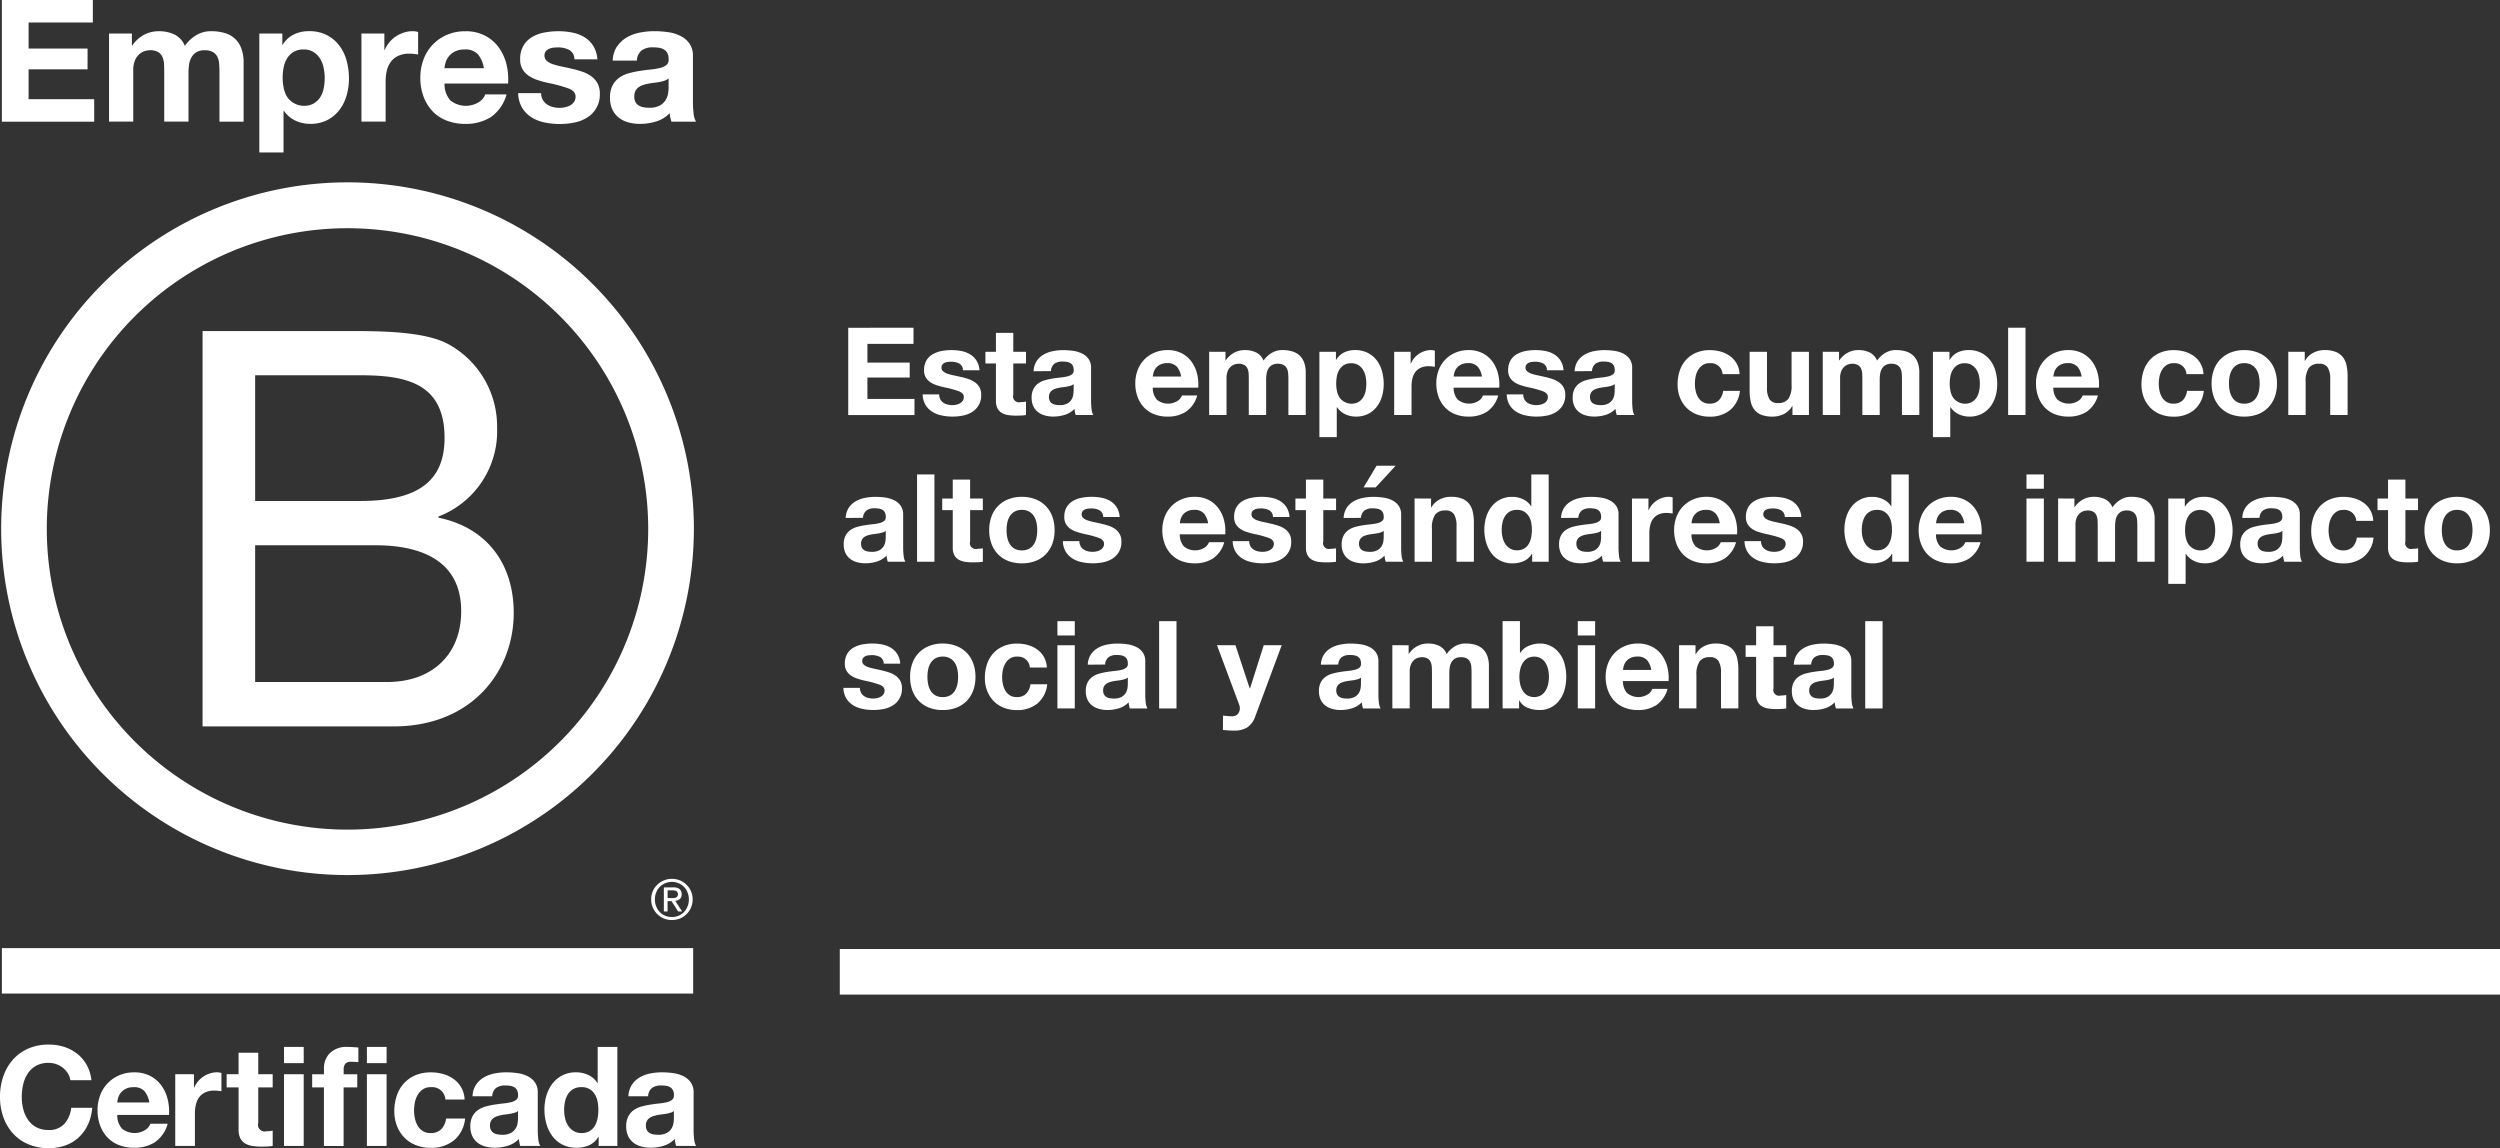
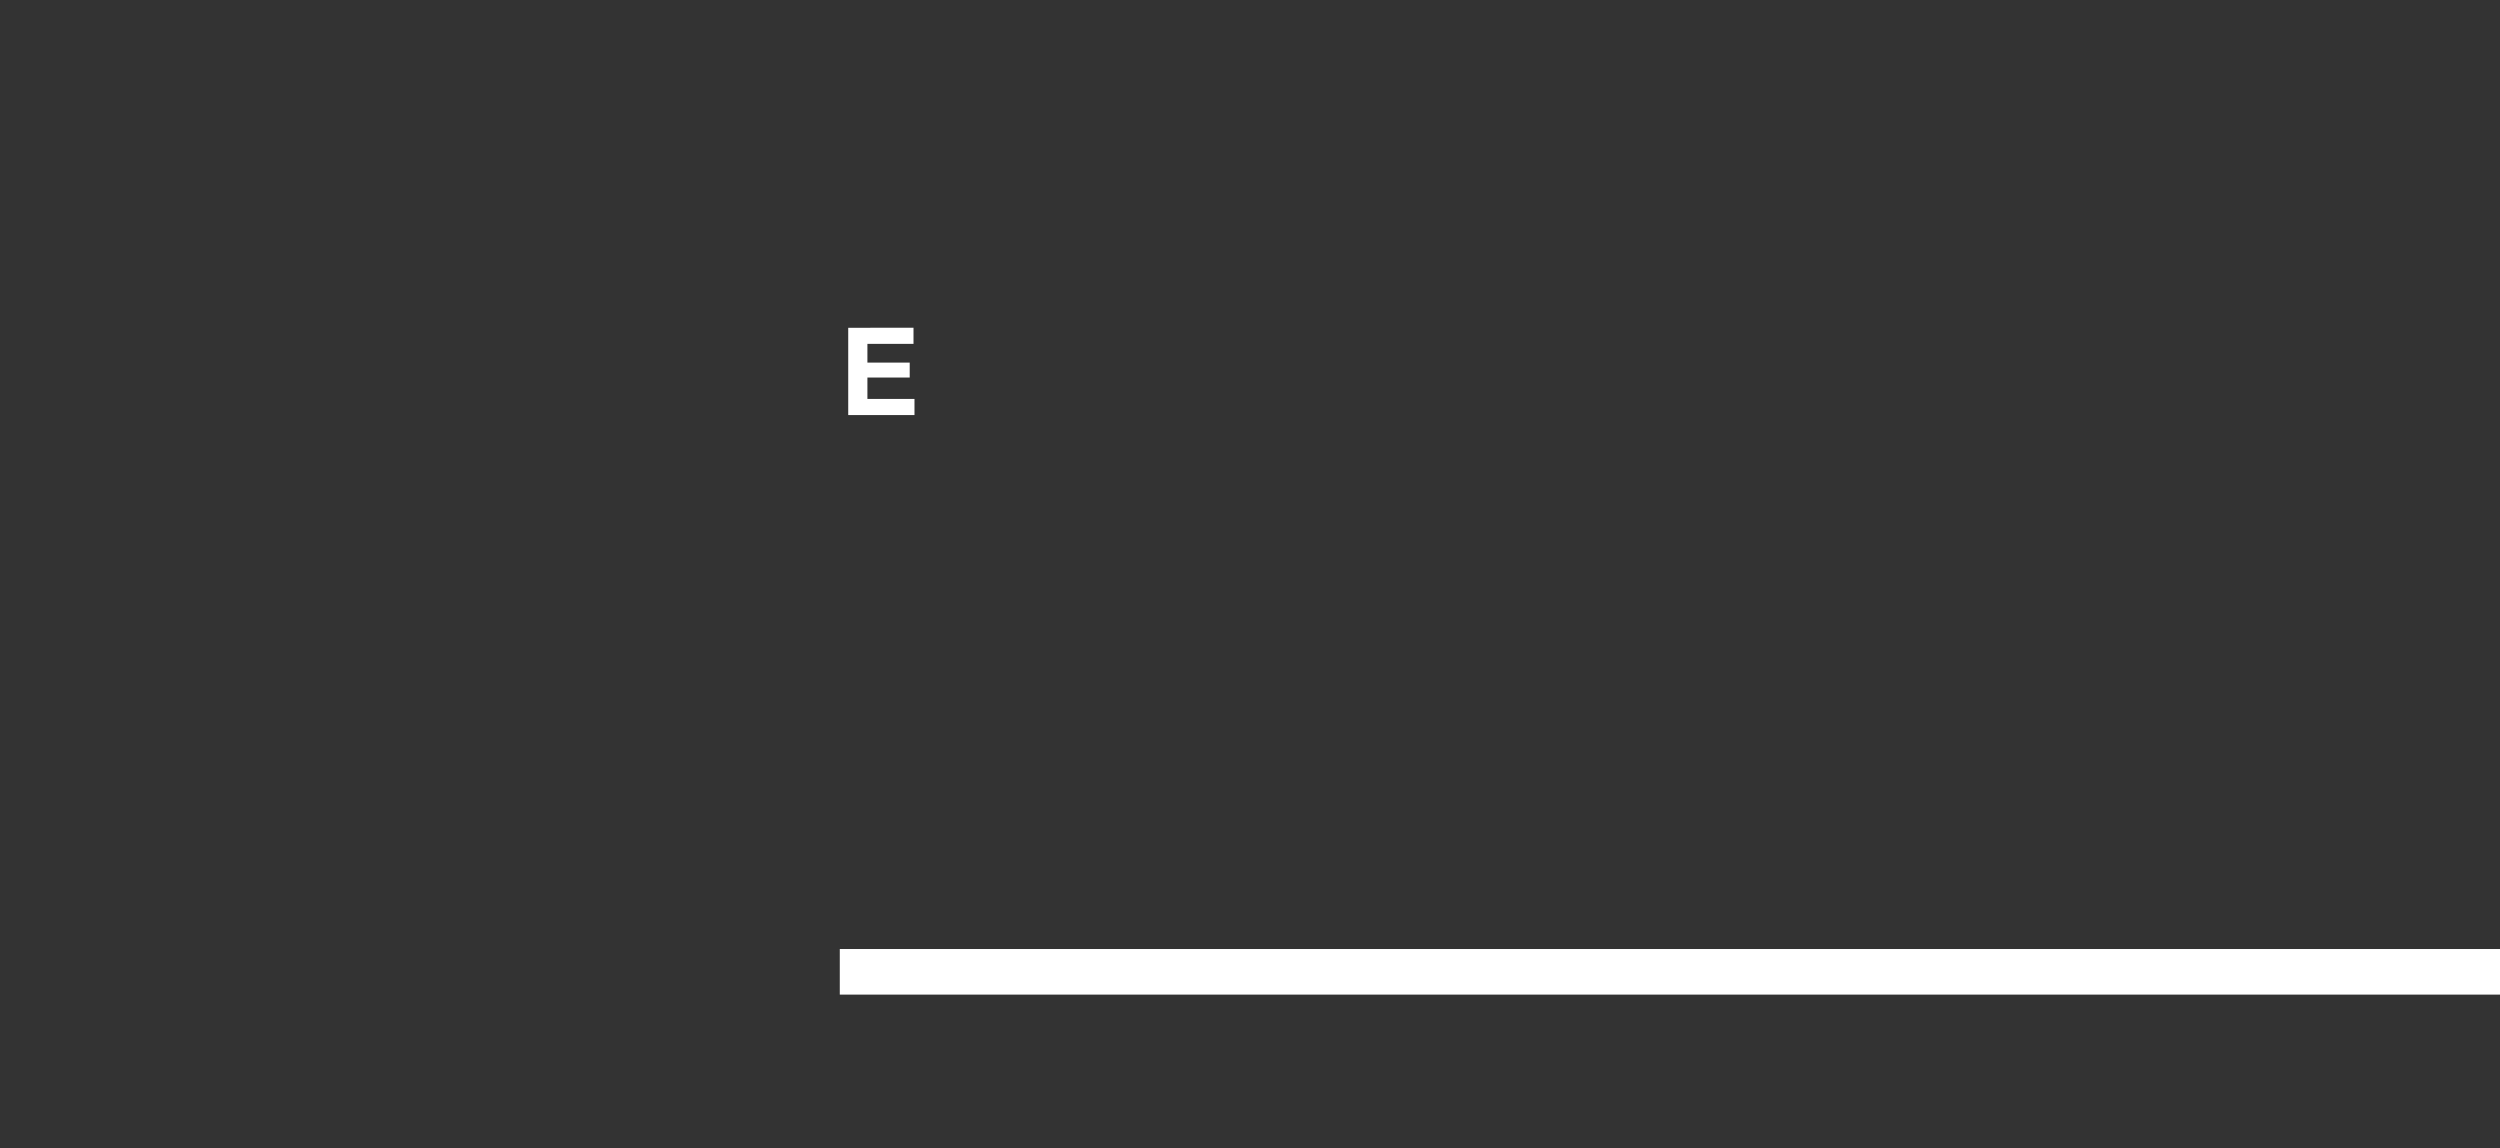
<svg xmlns="http://www.w3.org/2000/svg" viewBox="0 0 217.74 100" height="100" width="217.74" id="LOGO-BCORP">
  <rect x="0" y="0" width="217.74" height="100" fill="#333333" stroke="none" />
  <defs>
    <clipPath id="clip-path">
-       <rect fill="none" height="100" width="217.74" data-name="Rectángulo 1194" id="Rectángulo_1194" />
-     </clipPath>
+       </clipPath>
  </defs>
  <g data-name="Grupo 2086" id="Grupo_2086">
    <g clip-path="url(#clip-path)" data-name="Grupo 2085" id="Grupo_2085">
      <path fill="#fff" transform="translate(-65.195 -106.549)" d="M82.838,135.382H95.326c3.04,0,7.042,0,9.115,1.254a8.17,8.17,0,0,1,4.049,7.186,7.949,7.949,0,0,1-5.11,7.714v.1c4.245.867,6.558,4.051,6.558,8.295,0,5.061-3.617,9.885-10.464,9.885H82.838Zm4.579,14.8h9.167c5.206,0,7.33-1.881,7.33-5.5,0-4.774-3.374-5.448-7.33-5.448H87.417Zm0,15.768H98.9c3.953,0,6.462-2.411,6.462-6.171,0-4.485-3.617-5.739-7.477-5.739H87.417Z" data-name="Trazado 2381" id="Trazado_2381" />
      <path fill="#fff" transform="translate(-0.371 -58.69)" d="M56.827,104.753A26.19,26.19,0,1,1,30.635,78.567a26.189,26.189,0,0,1,26.192,26.186M30.635,74.572a30.166,30.166,0,1,0,30.17,30.166,30.166,30.166,0,0,0-30.17-30.166" data-name="Trazado 2382" id="Trazado_2382" />
      <rect fill="#fff" transform="translate(0.163 82.577)" height="3.958" width="60.21" data-name="Rectángulo 1193" id="Rectángulo_1193" />
      <path fill="#fff" transform="translate(-209.581 -282.859)" d="M268.07,361.079c.074,0,.144,0,.21-.007a.51.51,0,0,0,.173-.04.3.3,0,0,0,.124-.1.351.351,0,0,0,.043-.2.281.281,0,0,0-.04-.166.243.243,0,0,0-.106-.1.427.427,0,0,0-.148-.051c-.056,0-.109-.009-.166-.009h-.432v.669Zm.144-.933a.871.871,0,0,1,.554.147.558.558,0,0,1,.183.453.529.529,0,0,1-.159.418.76.76,0,0,1-.4.157l.6.924h-.348l-.575-.9h-.345v.9H267.4v-2.1Zm-1.48,1.653a1.369,1.369,0,0,0,.31.492,1.421,1.421,0,0,0,.472.325,1.457,1.457,0,0,0,.584.113,1.435,1.435,0,0,0,.584-.113,1.537,1.537,0,0,0,.472-.325,1.516,1.516,0,0,0,.308-.492,1.562,1.562,0,0,0,.116-.606,1.542,1.542,0,0,0-.116-.6,1.511,1.511,0,0,0-.308-.486,1.57,1.57,0,0,0-.472-.321,1.477,1.477,0,0,0-.584-.118,1.5,1.5,0,0,0-.584.118,1.449,1.449,0,0,0-.472.321,1.363,1.363,0,0,0-.31.486,1.549,1.549,0,0,0-.114.6,1.569,1.569,0,0,0,.114.606m-.3-1.319a1.894,1.894,0,0,1,.39-.565,1.836,1.836,0,0,1,.578-.376,1.767,1.767,0,0,1,.7-.135,1.764,1.764,0,0,1,1.27.511,1.816,1.816,0,0,1,.39.565,1.7,1.7,0,0,1,.145.713,1.678,1.678,0,0,1-.145.712,1.753,1.753,0,0,1-.39.573,1.726,1.726,0,0,1-.565.38,1.867,1.867,0,0,1-.7.133,1.837,1.837,0,0,1-.7-.133,1.762,1.762,0,0,1-.578-.38,1.824,1.824,0,0,1-.39-.573,1.669,1.669,0,0,1-.141-.712,1.69,1.69,0,0,1,.141-.713" data-name="Trazado 2383" id="Trazado_2383" />
      <path fill="#fff" transform="translate(-0.596 0)" d="M8.681,0V1.959H3.087V4.229H8.222v1.81H3.087v2.6H8.8V10.6H.757V0Z" data-name="Trazado 2384" id="Trazado_2384" />
      <path fill="#fff" transform="translate(-35.096 -10.034)" d="M46.582,12.957V14h.029a3.01,3.01,0,0,1,1-.92,2.715,2.715,0,0,1,1.343-.327,3.1,3.1,0,0,1,1.328.282,1.863,1.863,0,0,1,.912.994,3.288,3.288,0,0,1,.927-.891,2.474,2.474,0,0,1,1.388-.386,4.065,4.065,0,0,1,1.128.149,2.277,2.277,0,0,1,.891.475,2.17,2.17,0,0,1,.578.853,3.462,3.462,0,0,1,.208,1.269v5.135H54.21V16.281q0-.386-.03-.727a1.548,1.548,0,0,0-.163-.594.99.99,0,0,0-.394-.4,1.417,1.417,0,0,0-.7-.148,1.341,1.341,0,0,0-.72.171,1.246,1.246,0,0,0-.431.445,1.805,1.805,0,0,0-.207.624,4.756,4.756,0,0,0-.051.7v4.273H49.4v-4.3c0-.227-.005-.453-.014-.675a1.9,1.9,0,0,0-.126-.616.95.95,0,0,0-.371-.453,1.4,1.4,0,0,0-.764-.171,1.57,1.57,0,0,0-.393.066,1.3,1.3,0,0,0-.475.253,1.467,1.467,0,0,0-.393.534,2.17,2.17,0,0,0-.163.913v4.451H44.593V12.957Z" data-name="Trazado 2385" id="Trazado_2385" />
      <path fill="#fff" transform="translate(-83.465 -10.034)" d="M108.056,12.957v.979h.029a2.326,2.326,0,0,1,.98-.906,3,3,0,0,1,1.306-.282,3.324,3.324,0,0,1,1.558.342,3.221,3.221,0,0,1,1.083.905,3.859,3.859,0,0,1,.639,1.313,5.883,5.883,0,0,1,.207,1.566,5.32,5.32,0,0,1-.207,1.484,3.792,3.792,0,0,1-.632,1.261,3.117,3.117,0,0,1-1.053.876,3.175,3.175,0,0,1-1.477.326,2.983,2.983,0,0,1-1.314-.289,2.492,2.492,0,0,1-.987-.853h-.029v3.636h-2.108V12.957Zm2.738,6.084a1.7,1.7,0,0,0,.564-.542,2.248,2.248,0,0,0,.3-.779,4.662,4.662,0,0,0,.089-.905,4.23,4.23,0,0,0-.1-.9,2.394,2.394,0,0,0-.319-.794,1.781,1.781,0,0,0-.571-.564,1.6,1.6,0,0,0-.854-.215,1.625,1.625,0,0,0-.868.215,1.72,1.72,0,0,0-.564.557,2.3,2.3,0,0,0-.3.786,4.67,4.67,0,0,0-.089.92,4.286,4.286,0,0,0,.1.905,2.329,2.329,0,0,0,.312.779,1.8,1.8,0,0,0,2.3.542" data-name="Trazado 2386" id="Trazado_2386" />
      <path fill="#fff" transform="translate(-116.309 -10.034)" d="M149.786,12.957v1.425h.03a2.545,2.545,0,0,1,.4-.66,2.631,2.631,0,0,1,.578-.52,2.853,2.853,0,0,1,.7-.334,2.5,2.5,0,0,1,.772-.119,1.65,1.65,0,0,1,.46.074v1.959c-.1-.02-.217-.038-.356-.052a3.737,3.737,0,0,0-.4-.023,2.252,2.252,0,0,0-.98.193,1.685,1.685,0,0,0-.645.526,2.092,2.092,0,0,0-.349.779,4.223,4.223,0,0,0-.1.965v3.457h-2.107V12.957Z" data-name="Trazado 2387" id="Trazado_2387" />
      <path fill="#fff" transform="translate(-135.282 -10.034)" d="M174.518,18.79a2.16,2.16,0,0,0,2.464.141,1.323,1.323,0,0,0,.564-.675H179.4a3.521,3.521,0,0,1-1.365,1.974,4.022,4.022,0,0,1-2.226.594,4.368,4.368,0,0,1-1.632-.289,3.384,3.384,0,0,1-1.232-.823,3.688,3.688,0,0,1-.779-1.277,4.664,4.664,0,0,1-.275-1.632,4.483,4.483,0,0,1,.282-1.6,3.715,3.715,0,0,1,2.041-2.137,3.983,3.983,0,0,1,1.595-.311,3.639,3.639,0,0,1,1.707.379,3.423,3.423,0,0,1,1.195,1.016,4.2,4.2,0,0,1,.675,1.454,5.435,5.435,0,0,1,.148,1.707H174a2.125,2.125,0,0,0,.519,1.484m2.382-4.037a1.483,1.483,0,0,0-1.15-.415,1.831,1.831,0,0,0-.839.171,1.587,1.587,0,0,0-.534.423,1.541,1.541,0,0,0-.282.534,2.31,2.31,0,0,0-.1.5h3.428a2.431,2.431,0,0,0-.527-1.217" data-name="Trazado 2388" id="Trazado_2388" />
      <path fill="#fff" transform="translate(-166.759 -10.035)" d="M214.031,18.723a1.235,1.235,0,0,0,.364.4,1.547,1.547,0,0,0,.512.23,2.42,2.42,0,0,0,.6.075,2.206,2.206,0,0,0,.468-.053,1.6,1.6,0,0,0,.445-.163,1.013,1.013,0,0,0,.334-.3.776.776,0,0,0,.135-.467c0-.317-.211-.554-.631-.712a12.6,12.6,0,0,0-1.759-.475q-.46-.1-.9-.245a3.081,3.081,0,0,1-.78-.371,1.815,1.815,0,0,1-.549-.579,1.643,1.643,0,0,1-.207-.854A2.316,2.316,0,0,1,212.353,14a2.142,2.142,0,0,1,.765-.749,3.34,3.34,0,0,1,1.068-.386,6.615,6.615,0,0,1,1.217-.111,6.069,6.069,0,0,1,1.21.119,3.206,3.206,0,0,1,1.047.4,2.42,2.42,0,0,1,.764.75,2.538,2.538,0,0,1,.364,1.18h-2a.921.921,0,0,0-.46-.823,2.094,2.094,0,0,0-.98-.216,3.612,3.612,0,0,0-.385.023,1.274,1.274,0,0,0-.378.1.8.8,0,0,0-.29.215.637.637,0,0,0,.09.839,1.617,1.617,0,0,0,.541.29,6.933,6.933,0,0,0,.765.2q.43.088.875.193a8.924,8.924,0,0,1,.9.252,2.937,2.937,0,0,1,.779.394,1.906,1.906,0,0,1,.549.608,1.792,1.792,0,0,1,.207.9,2.328,2.328,0,0,1-1.1,2.093,3.258,3.258,0,0,1-1.12.438,6.494,6.494,0,0,1-1.284.126,6.313,6.313,0,0,1-1.306-.134,3.442,3.442,0,0,1-1.135-.445,2.548,2.548,0,0,1-.816-.824,2.574,2.574,0,0,1-.349-1.284h2a1.15,1.15,0,0,0,.141.586" data-name="Trazado 2389" id="Trazado_2389" />
      <path fill="#fff" transform="translate(-196.375 -10.034)" d="M250.124,14.085a2.519,2.519,0,0,1,.831-.787,3.624,3.624,0,0,1,1.135-.423,6.472,6.472,0,0,1,1.269-.126,8.594,8.594,0,0,1,1.172.082,3.574,3.574,0,0,1,1.083.319,2.142,2.142,0,0,1,.8.66,1.843,1.843,0,0,1,.312,1.121v3.991a8.1,8.1,0,0,0,.059.995,1.78,1.78,0,0,0,.208.712h-2.137a2.838,2.838,0,0,1-.1-.363,3.23,3.23,0,0,1-.053-.378,2.737,2.737,0,0,1-1.187.727,4.759,4.759,0,0,1-1.4.208,3.772,3.772,0,0,1-1.023-.133,2.351,2.351,0,0,1-.831-.416,1.926,1.926,0,0,1-.557-.713,2.409,2.409,0,0,1-.2-1.024,2.241,2.241,0,0,1,.229-1.076,1.931,1.931,0,0,1,.594-.675,2.669,2.669,0,0,1,.831-.378,9.054,9.054,0,0,1,.942-.2q.475-.073.935-.119a5.517,5.517,0,0,0,.816-.134,1.425,1.425,0,0,0,.564-.259.571.571,0,0,0,.193-.5,1.121,1.121,0,0,0-.111-.542.817.817,0,0,0-.3-.311,1.151,1.151,0,0,0-.43-.148,3.44,3.44,0,0,0-.527-.038,1.6,1.6,0,0,0-.979.267,1.193,1.193,0,0,0-.416.89h-2.107a2.446,2.446,0,0,1,.371-1.232m4.163,2.975a3.437,3.437,0,0,1-.431.111c-.154.03-.314.055-.482.074s-.336.044-.5.074a4.049,4.049,0,0,0-.467.118,1.4,1.4,0,0,0-.4.2.955.955,0,0,0-.274.319,1.026,1.026,0,0,0-.1.49.983.983,0,0,0,.1.475.794.794,0,0,0,.282.3,1.182,1.182,0,0,0,.416.156,2.7,2.7,0,0,0,.489.044,1.868,1.868,0,0,0,.965-.208,1.383,1.383,0,0,0,.5-.5,1.588,1.588,0,0,0,.2-.586,4.03,4.03,0,0,0,.037-.475v-.786a.943.943,0,0,1-.334.186" data-name="Trazado 2390" id="Trazado_2390" />
      <path fill="#fff" transform="translate(0 -336.196)" d="M5.907,429.68a1.9,1.9,0,0,0-.423-.477,1.937,1.937,0,0,0-.573-.32,1.976,1.976,0,0,0-.671-.115,2.221,2.221,0,0,0-1.087.247,2.049,2.049,0,0,0-.724.665,2.911,2.911,0,0,0-.406.948,4.718,4.718,0,0,0-.127,1.1,4.378,4.378,0,0,0,.127,1.056,2.859,2.859,0,0,0,.406.925,2.068,2.068,0,0,0,.724.658,2.216,2.216,0,0,0,1.087.248,1.753,1.753,0,0,0,1.359-.532,2.455,2.455,0,0,0,.6-1.4H8.033a4.384,4.384,0,0,1-.374,1.462,3.5,3.5,0,0,1-.8,1.11,3.372,3.372,0,0,1-1.16.7,4.252,4.252,0,0,1-1.461.241,4.415,4.415,0,0,1-1.782-.344,3.8,3.8,0,0,1-1.335-.949,4.187,4.187,0,0,1-.833-1.419A5.211,5.211,0,0,1,0,431.728a5.392,5.392,0,0,1,.29-1.794,4.315,4.315,0,0,1,.833-1.444,3.807,3.807,0,0,1,1.335-.966,4.362,4.362,0,0,1,1.782-.35,4.373,4.373,0,0,1,1.347.2,3.693,3.693,0,0,1,1.136.6,3.236,3.236,0,0,1,.827.973,3.462,3.462,0,0,1,.411,1.328H6.125a1.562,1.562,0,0,0-.218-.6" data-name="Trazado 2391" id="Trazado_2391" />
      <path fill="#fff" transform="translate(-31.408 -345.121)" d="M42.044,443.43a1.758,1.758,0,0,0,2,.115,1.075,1.075,0,0,0,.459-.549h1.51a2.871,2.871,0,0,1-1.111,1.607,3.271,3.271,0,0,1-1.812.483,3.57,3.57,0,0,1-1.329-.235,2.76,2.76,0,0,1-1-.671,2.993,2.993,0,0,1-.634-1.039,3.792,3.792,0,0,1-.223-1.328,3.632,3.632,0,0,1,.229-1.3,3.02,3.02,0,0,1,1.661-1.74,3.231,3.231,0,0,1,1.3-.254,2.983,2.983,0,0,1,1.389.308,2.785,2.785,0,0,1,.972.827,3.419,3.419,0,0,1,.55,1.184,4.438,4.438,0,0,1,.121,1.389H41.622a1.73,1.73,0,0,0,.422,1.207m1.939-3.285a1.2,1.2,0,0,0-.936-.338,1.488,1.488,0,0,0-.683.139,1.31,1.31,0,0,0-.434.344,1.256,1.256,0,0,0-.23.435,1.909,1.909,0,0,0-.078.411h2.79a1.986,1.986,0,0,0-.429-.991" data-name="Trazado 2392" id="Trazado_2392" />
      <path fill="#fff" transform="translate(-56.406 -345.121)" d="M73.3,438.683v1.16h.025a2.122,2.122,0,0,1,.326-.537,2.146,2.146,0,0,1,.471-.423,2.3,2.3,0,0,1,.567-.271,2.041,2.041,0,0,1,.628-.1,1.347,1.347,0,0,1,.375.06v1.594c-.081-.016-.177-.03-.289-.042a3.121,3.121,0,0,0-.326-.018,1.837,1.837,0,0,0-.8.157,1.373,1.373,0,0,0-.526.429,1.724,1.724,0,0,0-.284.634,3.457,3.457,0,0,0-.085.785v2.814H71.67v-6.245Z" data-name="Trazado 2393" id="Trazado_2393" />
      <path fill="#fff" transform="translate(-72.943 -338.826)" d="M96.692,432.387v1.148H95.436v3.092a.581.581,0,0,0,.725.724c.1,0,.189,0,.278-.012a2.226,2.226,0,0,0,.254-.036v1.328a3.977,3.977,0,0,1-.483.048q-.266.012-.519.012a4.983,4.983,0,0,1-.755-.055,1.77,1.77,0,0,1-.628-.211,1.121,1.121,0,0,1-.428-.447,1.593,1.593,0,0,1-.157-.761v-3.684H92.682v-1.148h1.039v-1.872h1.715v1.872Z" data-name="Trazado 2394" id="Trazado_2394" />
      <path fill="#fff" transform="translate(-91.41 -336.949)" d="M116.147,428.131h1.715v1.414h-1.715Zm1.715,8.625h-1.715v-6.245h1.715Z" data-name="Trazado 2395" id="Trazado_2395" />
      <path fill="#fff" transform="translate(-100.472 -336.949)" d="M127.661,431.659v-1.148h1.027v-.483a1.868,1.868,0,0,1,.519-1.364,2.1,2.1,0,0,1,1.571-.533c.153,0,.306.007.459.019s.3.022.447.03v1.281a5.3,5.3,0,0,0-.628-.036.654.654,0,0,0-.5.162.8.8,0,0,0-.151.55v.374h1.183v1.148H130.4v5.1h-1.715v-5.1Z" data-name="Trazado 2396" id="Trazado_2396" />
      <path fill="#fff" transform="translate(-118.09 -336.95)" d="M150.046,428.132h1.715v1.414h-1.715Zm1.715,8.625h-1.715v-6.245h1.715Z" data-name="Trazado 2397" id="Trazado_2397" />
      <path fill="#fff" transform="translate(-126.927 -345.122)" d="M164.452,439.808a1.2,1.2,0,0,0-.688.187,1.482,1.482,0,0,0-.453.483,2.1,2.1,0,0,0-.248.652,3.6,3.6,0,0,0-.073.708,3.438,3.438,0,0,0,.073.688,2.142,2.142,0,0,0,.236.634,1.341,1.341,0,0,0,.441.466,1.212,1.212,0,0,0,.677.181,1.258,1.258,0,0,0,.948-.344,1.625,1.625,0,0,0,.416-.924h1.655a2.828,2.828,0,0,1-.966,1.9,3.121,3.121,0,0,1-2.041.653,3.422,3.422,0,0,1-1.287-.236,2.855,2.855,0,0,1-1-.658,3.006,3.006,0,0,1-.641-1.009,3.508,3.508,0,0,1-.229-1.287,4.157,4.157,0,0,1,.211-1.346,3.028,3.028,0,0,1,.622-1.076,2.863,2.863,0,0,1,1-.706,3.4,3.4,0,0,1,1.352-.254,3.914,3.914,0,0,1,1.069.145,2.837,2.837,0,0,1,.918.441,2.276,2.276,0,0,1,.948,1.781H165.72a1.15,1.15,0,0,0-1.268-1.075" data-name="Trazado 2398" id="Trazado_2398" />
      <path fill="#fff" transform="translate(-151.387 -345.121)" d="M192.85,439.6a2.035,2.035,0,0,1,.676-.64,2.929,2.929,0,0,1,.923-.344,5.254,5.254,0,0,1,1.034-.1,6.851,6.851,0,0,1,.954.067,2.891,2.891,0,0,1,.881.259,1.733,1.733,0,0,1,.652.537,1.5,1.5,0,0,1,.254.913v3.249a6.462,6.462,0,0,0,.048.809,1.454,1.454,0,0,0,.169.579H196.7a2.273,2.273,0,0,1-.078-.3,2.493,2.493,0,0,1-.043-.309,2.221,2.221,0,0,1-.966.593,3.875,3.875,0,0,1-1.136.169,3.061,3.061,0,0,1-.833-.109,1.9,1.9,0,0,1-.676-.338,1.563,1.563,0,0,1-.453-.579,1.96,1.96,0,0,1-.163-.833,1.83,1.83,0,0,1,.187-.876,1.584,1.584,0,0,1,.483-.549,2.155,2.155,0,0,1,.676-.308,7.346,7.346,0,0,1,.768-.163c.259-.04.511-.073.761-.1a4.681,4.681,0,0,0,.664-.109,1.144,1.144,0,0,0,.459-.211.46.46,0,0,0,.157-.4.91.91,0,0,0-.091-.441.655.655,0,0,0-.242-.253.944.944,0,0,0-.351-.122,2.915,2.915,0,0,0-.428-.03,1.308,1.308,0,0,0-.8.217.974.974,0,0,0-.338.725h-1.716a1.991,1.991,0,0,1,.3-1m3.388,2.422a2.845,2.845,0,0,1-.35.091c-.125.024-.256.044-.393.06s-.274.036-.41.06a3.179,3.179,0,0,0-.38.1,1.116,1.116,0,0,0-.327.164.782.782,0,0,0-.223.259.837.837,0,0,0-.084.4.807.807,0,0,0,.084.386.643.643,0,0,0,.23.247.954.954,0,0,0,.338.127,2.162,2.162,0,0,0,.4.036,1.513,1.513,0,0,0,.785-.169,1.135,1.135,0,0,0,.411-.4,1.314,1.314,0,0,0,.163-.478,3.316,3.316,0,0,0,.03-.386v-.64a.753.753,0,0,1-.272.151" data-name="Trazado 2399" id="Trazado_2399" />
      <path fill="#fff" transform="translate(-175.222 -336.952)" d="M227.338,435.961a1.771,1.771,0,0,1-.792.732,2.637,2.637,0,0,1-1.105.223,2.68,2.68,0,0,1-1.232-.271,2.482,2.482,0,0,1-.876-.738,3.341,3.341,0,0,1-.519-1.068,4.513,4.513,0,0,1-.175-1.257,4.238,4.238,0,0,1,.175-1.213,3.172,3.172,0,0,1,.519-1.033,2.522,2.522,0,0,1,2.072-.99,2.451,2.451,0,0,1,1.057.236,1.842,1.842,0,0,1,.791.694h.024v-3.141h1.715v8.624h-1.63v-.8Zm-.072-3.086a1.8,1.8,0,0,0-.248-.628,1.389,1.389,0,0,0-.453-.441,1.332,1.332,0,0,0-.7-.169,1.4,1.4,0,0,0-.713.169,1.333,1.333,0,0,0-.465.447,1.957,1.957,0,0,0-.254.635,3.471,3.471,0,0,0-.078.743,3.148,3.148,0,0,0,.085.724,1.986,1.986,0,0,0,.271.647,1.493,1.493,0,0,0,.472.458,1.271,1.271,0,0,0,.682.176,1.352,1.352,0,0,0,.706-.17,1.279,1.279,0,0,0,.453-.453,2.039,2.039,0,0,0,.241-.646,3.832,3.832,0,0,0,.072-.749,3.728,3.728,0,0,0-.072-.743" data-name="Trazado 2400" id="Trazado_2400" />
      <path fill="#fff" transform="translate(-201.539 -345.121)" d="M256.573,439.6a2.045,2.045,0,0,1,.676-.64,2.941,2.941,0,0,1,.923-.344,5.259,5.259,0,0,1,1.034-.1,6.845,6.845,0,0,1,.954.067,2.886,2.886,0,0,1,.882.259,1.733,1.733,0,0,1,.653.537,1.506,1.506,0,0,1,.254.913v3.249a6.466,6.466,0,0,0,.049.809,1.427,1.427,0,0,0,.169.579h-1.739a2.31,2.31,0,0,1-.079-.3,2.54,2.54,0,0,1-.042-.309,2.226,2.226,0,0,1-.967.593,3.869,3.869,0,0,1-1.135.169,3.061,3.061,0,0,1-.833-.109,1.9,1.9,0,0,1-.677-.338,1.57,1.57,0,0,1-.453-.579,1.97,1.97,0,0,1-.163-.833,1.817,1.817,0,0,1,.187-.876,1.571,1.571,0,0,1,.483-.549,2.137,2.137,0,0,1,.677-.308,7.244,7.244,0,0,1,.767-.163c.258-.04.511-.073.761-.1a4.69,4.69,0,0,0,.665-.109,1.147,1.147,0,0,0,.459-.211.464.464,0,0,0,.157-.4.91.91,0,0,0-.09-.441.655.655,0,0,0-.241-.253.938.938,0,0,0-.351-.122,2.913,2.913,0,0,0-.428-.03,1.308,1.308,0,0,0-.8.217.972.972,0,0,0-.338.725h-1.716a1.993,1.993,0,0,1,.3-1m3.388,2.422a2.912,2.912,0,0,1-.35.091c-.126.024-.256.044-.393.06s-.273.036-.41.06a3.142,3.142,0,0,0-.38.1,1.128,1.128,0,0,0-.327.164.786.786,0,0,0-.223.259.837.837,0,0,0-.084.4.807.807,0,0,0,.084.386.647.647,0,0,0,.23.247.953.953,0,0,0,.338.127,2.155,2.155,0,0,0,.4.036,1.509,1.509,0,0,0,.784-.169,1.132,1.132,0,0,0,.411-.4,1.3,1.3,0,0,0,.163-.478,3.316,3.316,0,0,0,.03-.386v-.64a.753.753,0,0,1-.271.151" data-name="Trazado 2401" id="Trazado_2401" />
    </g>
  </g>
  <rect fill="#fff" transform="translate(73.142 82.655)" height="3.971" width="144.598" data-name="Rectángulo 1195" id="Rectángulo_1195" />
  <path fill="#fff" transform="translate(-273.003 -105.478)" d="M352.566,134.022v1.406h-4.015v1.629h3.684v1.3h-3.684v1.864h4.1v1.406H346.88v-7.6Z" data-name="Trazado 2402" id="Trazado_2402" />
  <g data-name="Grupo 2088" id="Grupo_2088">
    <g clip-path="url(#clip-path)" data-name="Grupo 2087" id="Grupo_2087">
      <path fill="#fff" transform="translate(-296.928 -112.68)" d="M378.818,147.458a.88.88,0,0,0,.261.288,1.122,1.122,0,0,0,.367.165,1.73,1.73,0,0,0,.431.053,1.617,1.617,0,0,0,.336-.037,1.135,1.135,0,0,0,.319-.117.732.732,0,0,0,.24-.213.561.561,0,0,0,.1-.336q0-.341-.453-.511a9.112,9.112,0,0,0-1.262-.341c-.22-.049-.435-.108-.644-.176a2.17,2.17,0,0,1-.559-.266,1.293,1.293,0,0,1-.394-.415,1.175,1.175,0,0,1-.149-.612,1.656,1.656,0,0,1,.208-.873,1.528,1.528,0,0,1,.549-.538,2.4,2.4,0,0,1,.767-.277,4.727,4.727,0,0,1,.873-.08,4.352,4.352,0,0,1,.868.085,2.3,2.3,0,0,1,.751.288,1.728,1.728,0,0,1,.549.538,1.81,1.81,0,0,1,.261.847h-1.438a.662.662,0,0,0-.33-.591,1.511,1.511,0,0,0-.7-.154,2.667,2.667,0,0,0-.277.016.924.924,0,0,0-.272.069.558.558,0,0,0-.208.154.406.406,0,0,0-.085.272.413.413,0,0,0,.149.33,1.143,1.143,0,0,0,.388.208,4.849,4.849,0,0,0,.548.144q.309.064.629.138a6.48,6.48,0,0,1,.644.181,2.139,2.139,0,0,1,.559.282,1.369,1.369,0,0,1,.394.437,1.283,1.283,0,0,1,.149.644,1.673,1.673,0,0,1-.788,1.5,2.332,2.332,0,0,1-.8.314,4.691,4.691,0,0,1-.921.09,4.562,4.562,0,0,1-.937-.1,2.482,2.482,0,0,1-.815-.319,1.829,1.829,0,0,1-.586-.591,1.85,1.85,0,0,1-.25-.921h1.438a.831.831,0,0,0,.1.421" data-name="Trazado 2403" id="Trazado_2403" />
      <path fill="#fff" transform="translate(-317.153 -107.13)" d="M406.514,137.772v1.012h-1.108v2.726a.512.512,0,0,0,.639.639c.085,0,.167,0,.245-.011a2.038,2.038,0,0,0,.224-.032v1.171a3.592,3.592,0,0,1-.426.043q-.234.011-.458.011a4.414,4.414,0,0,1-.665-.048,1.562,1.562,0,0,1-.554-.186.982.982,0,0,1-.378-.394,1.4,1.4,0,0,1-.138-.671v-3.248h-.916v-1.012h.916v-1.651h1.512v1.651Z" data-name="Trazado 2404" id="Trazado_2404" />
      <path fill="#fff" transform="translate(-332.029 -112.681)" d="M422.049,145.015a1.753,1.753,0,0,1,.266-.884,1.814,1.814,0,0,1,.6-.565,2.611,2.611,0,0,1,.815-.3,4.648,4.648,0,0,1,.91-.09,6.145,6.145,0,0,1,.841.059,2.583,2.583,0,0,1,.778.229,1.535,1.535,0,0,1,.575.474,1.326,1.326,0,0,1,.224.8V147.6a5.727,5.727,0,0,0,.043.714,1.287,1.287,0,0,0,.149.511h-1.533a2.113,2.113,0,0,1-.069-.261,2.192,2.192,0,0,1-.037-.272,1.973,1.973,0,0,1-.852.522,3.426,3.426,0,0,1-1,.149,2.715,2.715,0,0,1-.735-.1,1.681,1.681,0,0,1-.6-.3,1.385,1.385,0,0,1-.4-.511,1.723,1.723,0,0,1-.144-.735,1.606,1.606,0,0,1,.165-.772,1.381,1.381,0,0,1,.426-.485,1.916,1.916,0,0,1,.6-.272,6.4,6.4,0,0,1,.676-.144q.341-.053.671-.085a4.011,4.011,0,0,0,.586-.1,1.022,1.022,0,0,0,.4-.186.409.409,0,0,0,.138-.357.8.8,0,0,0-.08-.389.586.586,0,0,0-.213-.223.84.84,0,0,0-.309-.106,2.543,2.543,0,0,0-.378-.027,1.145,1.145,0,0,0-.7.192.856.856,0,0,0-.3.639Zm3.493,1.118a.677.677,0,0,1-.24.133,2.527,2.527,0,0,1-.309.08q-.165.032-.346.053t-.362.053a2.7,2.7,0,0,0-.336.085.992.992,0,0,0-.287.144.683.683,0,0,0-.2.229.738.738,0,0,0-.075.351.71.71,0,0,0,.075.341.571.571,0,0,0,.2.218.85.85,0,0,0,.3.112,1.9,1.9,0,0,0,.351.032,1.334,1.334,0,0,0,.692-.149.994.994,0,0,0,.362-.357,1.145,1.145,0,0,0,.144-.421,2.909,2.909,0,0,0,.027-.341Z" data-name="Trazado 2405" id="Trazado_2405" />
      <path fill="#fff" transform="translate(-365.437 -112.68)" d="M466.213,147.506a1.549,1.549,0,0,0,1.767.1.95.95,0,0,0,.4-.484h1.331a2.525,2.525,0,0,1-.98,1.416,2.883,2.883,0,0,1-1.6.426,3.144,3.144,0,0,1-1.171-.207,2.434,2.434,0,0,1-.884-.591,2.654,2.654,0,0,1-.559-.916,3.351,3.351,0,0,1-.2-1.171,3.209,3.209,0,0,1,.2-1.15,2.66,2.66,0,0,1,1.464-1.533,2.85,2.85,0,0,1,1.145-.224,2.619,2.619,0,0,1,1.225.272,2.449,2.449,0,0,1,.857.729,3.012,3.012,0,0,1,.485,1.044,3.9,3.9,0,0,1,.106,1.225H465.84a1.528,1.528,0,0,0,.373,1.065m1.709-2.9a1.062,1.062,0,0,0-.825-.3,1.316,1.316,0,0,0-.6.122,1.147,1.147,0,0,0-.383.3,1.111,1.111,0,0,0-.2.383,1.72,1.72,0,0,0-.069.362h2.46a1.748,1.748,0,0,0-.378-.873" data-name="Trazado 2406" id="Trazado_2406" />
      <path fill="#fff" transform="translate(-389.165 -112.68)" d="M495.9,143.321v.745h.022a2.154,2.154,0,0,1,.719-.66,1.949,1.949,0,0,1,.963-.234,2.219,2.219,0,0,1,.953.2,1.341,1.341,0,0,1,.655.714,2.336,2.336,0,0,1,.666-.639,1.769,1.769,0,0,1,1-.277,2.939,2.939,0,0,1,.809.106,1.636,1.636,0,0,1,.639.341,1.569,1.569,0,0,1,.415.612,2.492,2.492,0,0,1,.149.911v3.685h-1.512v-3.12q0-.277-.021-.522a1.115,1.115,0,0,0-.117-.426.713.713,0,0,0-.282-.288,1.024,1.024,0,0,0-.506-.107.968.968,0,0,0-.516.123.884.884,0,0,0-.309.319,1.278,1.278,0,0,0-.149.447,3.414,3.414,0,0,0-.037.506v3.067h-1.512v-3.088q0-.245-.011-.485a1.361,1.361,0,0,0-.091-.442.68.68,0,0,0-.266-.325,1,1,0,0,0-.548-.123,1.145,1.145,0,0,0-.282.048.936.936,0,0,0-.341.181,1.055,1.055,0,0,0-.282.383,1.556,1.556,0,0,0-.117.655v3.195h-1.512v-5.506Z" data-name="Trazado 2407" id="Trazado_2407" />
      <path fill="#fff" transform="translate(-424.659 -112.68)" d="M541.014,143.321v.7h.021a1.664,1.664,0,0,1,.7-.65,2.157,2.157,0,0,1,.937-.2,2.384,2.384,0,0,1,1.118.245,2.313,2.313,0,0,1,.778.649,2.754,2.754,0,0,1,.458.943,4.181,4.181,0,0,1,.149,1.123,3.781,3.781,0,0,1-.149,1.065,2.712,2.712,0,0,1-.453.905,2.239,2.239,0,0,1-.756.628,2.275,2.275,0,0,1-1.059.234,2.141,2.141,0,0,1-.943-.208,1.78,1.78,0,0,1-.708-.612h-.021v2.609h-1.512v-7.433Zm1.965,4.366a1.21,1.21,0,0,0,.4-.388,1.6,1.6,0,0,0,.218-.559,3.3,3.3,0,0,0,.064-.65,3.071,3.071,0,0,0-.069-.649,1.733,1.733,0,0,0-.229-.57,1.277,1.277,0,0,0-.41-.4,1.148,1.148,0,0,0-.612-.154,1.167,1.167,0,0,0-.623.154,1.241,1.241,0,0,0-.4.4,1.66,1.66,0,0,0-.218.564,3.369,3.369,0,0,0-.064.66,3.06,3.06,0,0,0,.069.65,1.682,1.682,0,0,0,.224.559,1.29,1.29,0,0,0,1.651.388" data-name="Trazado 2408" id="Trazado_2408" />
      <path fill="#fff" transform="translate(-448.703 -112.68)" d="M571.565,143.321v1.023h.021a1.855,1.855,0,0,1,.287-.474,1.881,1.881,0,0,1,.415-.373,2.031,2.031,0,0,1,.5-.24,1.8,1.8,0,0,1,.554-.085,1.185,1.185,0,0,1,.33.053v1.405c-.071-.014-.156-.027-.256-.037a2.7,2.7,0,0,0-.287-.016,1.608,1.608,0,0,0-.7.139,1.215,1.215,0,0,0-.463.378,1.515,1.515,0,0,0-.25.559,3.033,3.033,0,0,0-.074.692v2.481h-1.512v-5.506Z" data-name="Trazado 2409" id="Trazado_2409" />
      <path fill="#fff" transform="translate(-462.318 -112.68)" d="M589.311,147.506a1.549,1.549,0,0,0,1.767.1.949.949,0,0,0,.4-.484h1.331a2.525,2.525,0,0,1-.98,1.416,2.883,2.883,0,0,1-1.6.426,3.143,3.143,0,0,1-1.171-.207,2.434,2.434,0,0,1-.884-.591,2.653,2.653,0,0,1-.559-.916,3.351,3.351,0,0,1-.2-1.171,3.209,3.209,0,0,1,.2-1.15,2.659,2.659,0,0,1,1.464-1.533,2.85,2.85,0,0,1,1.145-.224,2.618,2.618,0,0,1,1.224.272,2.449,2.449,0,0,1,.857.729,3.009,3.009,0,0,1,.484,1.044,3.894,3.894,0,0,1,.107,1.225h-3.972a1.528,1.528,0,0,0,.373,1.065m1.709-2.9a1.062,1.062,0,0,0-.825-.3,1.316,1.316,0,0,0-.6.122,1.146,1.146,0,0,0-.383.3,1.111,1.111,0,0,0-.2.383,1.728,1.728,0,0,0-.069.362h2.46a1.748,1.748,0,0,0-.378-.873" data-name="Trazado 2410" id="Trazado_2410" />
      <path fill="#fff" transform="translate(-484.905 -112.68)" d="M617.664,147.458a.883.883,0,0,0,.261.288,1.119,1.119,0,0,0,.367.165,1.73,1.73,0,0,0,.432.053,1.612,1.612,0,0,0,.335-.037,1.127,1.127,0,0,0,.32-.117.728.728,0,0,0,.24-.213.558.558,0,0,0,.1-.336q0-.341-.453-.511a9.1,9.1,0,0,0-1.262-.341q-.33-.074-.644-.176a2.182,2.182,0,0,1-.559-.266,1.294,1.294,0,0,1-.394-.415,1.175,1.175,0,0,1-.149-.612,1.655,1.655,0,0,1,.208-.873,1.529,1.529,0,0,1,.548-.538,2.4,2.4,0,0,1,.767-.277,4.731,4.731,0,0,1,.873-.08,4.356,4.356,0,0,1,.868.085,2.3,2.3,0,0,1,.751.288,1.727,1.727,0,0,1,.548.538,1.807,1.807,0,0,1,.261.847h-1.438a.662.662,0,0,0-.33-.591,1.511,1.511,0,0,0-.7-.154,2.671,2.671,0,0,0-.277.016.924.924,0,0,0-.271.069.559.559,0,0,0-.208.154.407.407,0,0,0-.085.272.414.414,0,0,0,.149.33,1.145,1.145,0,0,0,.389.208,4.853,4.853,0,0,0,.548.144q.309.064.628.138a6.464,6.464,0,0,1,.644.181,2.126,2.126,0,0,1,.559.282,1.366,1.366,0,0,1,.394.437,1.283,1.283,0,0,1,.149.644,1.673,1.673,0,0,1-.788,1.5,2.333,2.333,0,0,1-.8.314,4.69,4.69,0,0,1-.921.09,4.563,4.563,0,0,1-.937-.1,2.482,2.482,0,0,1-.815-.319,1.828,1.828,0,0,1-.586-.591,1.852,1.852,0,0,1-.25-.921h1.438a.83.83,0,0,0,.1.421" data-name="Trazado 2411" id="Trazado_2411" />
      <path fill="#fff" transform="translate(-506.155 -112.681)" d="M643.3,145.015a1.75,1.75,0,0,1,.266-.884,1.814,1.814,0,0,1,.6-.565,2.61,2.61,0,0,1,.815-.3,4.648,4.648,0,0,1,.91-.09,6.15,6.15,0,0,1,.841.059,2.584,2.584,0,0,1,.778.229,1.532,1.532,0,0,1,.575.474,1.325,1.325,0,0,1,.224.8V147.6a5.77,5.77,0,0,0,.042.714,1.288,1.288,0,0,0,.149.511h-1.533a2.118,2.118,0,0,1-.069-.261,2.234,2.234,0,0,1-.037-.272,1.971,1.971,0,0,1-.852.522,3.423,3.423,0,0,1-1,.149,2.713,2.713,0,0,1-.735-.1,1.68,1.68,0,0,1-.6-.3,1.38,1.38,0,0,1-.4-.511,1.723,1.723,0,0,1-.144-.735,1.6,1.6,0,0,1,.165-.772,1.381,1.381,0,0,1,.426-.485,1.917,1.917,0,0,1,.6-.272,6.4,6.4,0,0,1,.676-.144q.341-.053.671-.085a4.011,4.011,0,0,0,.586-.1,1.023,1.023,0,0,0,.4-.186.41.41,0,0,0,.138-.357.8.8,0,0,0-.08-.389.586.586,0,0,0-.213-.223.84.84,0,0,0-.309-.106,2.538,2.538,0,0,0-.378-.027,1.145,1.145,0,0,0-.7.192.855.855,0,0,0-.3.639Zm3.493,1.118a.677.677,0,0,1-.24.133,2.526,2.526,0,0,1-.309.08q-.165.032-.346.053t-.362.053a2.7,2.7,0,0,0-.336.085.993.993,0,0,0-.287.144.685.685,0,0,0-.2.229.737.737,0,0,0-.075.351.71.71,0,0,0,.075.341.57.57,0,0,0,.2.218.849.849,0,0,0,.3.112,1.9,1.9,0,0,0,.351.032,1.334,1.334,0,0,0,.692-.149.994.994,0,0,0,.362-.357,1.145,1.145,0,0,0,.144-.421,2.917,2.917,0,0,0,.027-.341Z" data-name="Trazado 2412" id="Trazado_2412" />
      <path fill="#fff" transform="translate(-539.918 -112.68)" d="M688.825,144.311a1.063,1.063,0,0,0-.607.165,1.314,1.314,0,0,0-.4.426,1.842,1.842,0,0,0-.218.575,3.121,3.121,0,0,0-.064.623,2.99,2.99,0,0,0,.064.607,1.871,1.871,0,0,0,.208.559,1.19,1.19,0,0,0,.388.41,1.068,1.068,0,0,0,.6.16,1.108,1.108,0,0,0,.836-.3,1.435,1.435,0,0,0,.367-.814h1.459a2.5,2.5,0,0,1-.852,1.672,2.751,2.751,0,0,1-1.8.575,3.013,3.013,0,0,1-1.134-.208,2.513,2.513,0,0,1-.879-.58,2.638,2.638,0,0,1-.564-.889,3.085,3.085,0,0,1-.2-1.134,3.663,3.663,0,0,1,.186-1.187,2.667,2.667,0,0,1,.548-.948,2.508,2.508,0,0,1,.884-.623,3,3,0,0,1,1.193-.224,3.456,3.456,0,0,1,.943.128,2.52,2.52,0,0,1,.809.389,2.01,2.01,0,0,1,.836,1.571h-1.48a1.014,1.014,0,0,0-1.118-.948" data-name="Trazado 2413" id="Trazado_2413" />
      <path fill="#fff" transform="translate(-563.134 -113.23)" d="M719.251,149.377v-.767h-.032a1.7,1.7,0,0,1-.745.692,2.2,2.2,0,0,1-.937.213,2.646,2.646,0,0,1-1-.16,1.437,1.437,0,0,1-.612-.453,1.772,1.772,0,0,1-.314-.713,4.446,4.446,0,0,1-.091-.932v-3.387h1.512v3.11a1.927,1.927,0,0,0,.213,1.017.824.824,0,0,0,.756.336,1.049,1.049,0,0,0,.895-.368,2.044,2.044,0,0,0,.277-1.209v-2.886h1.512v5.506Z" data-name="Trazado 2414" id="Trazado_2414" />
      <path fill="#fff" transform="translate(-586.627 -112.68)" d="M746.8,143.321v.745h.022a2.155,2.155,0,0,1,.719-.66,1.949,1.949,0,0,1,.963-.234,2.219,2.219,0,0,1,.953.2,1.341,1.341,0,0,1,.655.714,2.338,2.338,0,0,1,.666-.639,1.768,1.768,0,0,1,1-.277,2.939,2.939,0,0,1,.809.106,1.637,1.637,0,0,1,.639.341,1.57,1.57,0,0,1,.416.612,2.492,2.492,0,0,1,.149.911v3.685h-1.512v-3.12q0-.277-.021-.522a1.113,1.113,0,0,0-.117-.426.713.713,0,0,0-.282-.288,1.024,1.024,0,0,0-.506-.107.968.968,0,0,0-.516.123.884.884,0,0,0-.309.319,1.277,1.277,0,0,0-.149.447,3.418,3.418,0,0,0-.037.506v3.067h-1.512v-3.088q0-.245-.011-.485a1.36,1.36,0,0,0-.09-.442.68.68,0,0,0-.266-.325,1,1,0,0,0-.548-.123,1.145,1.145,0,0,0-.282.048.937.937,0,0,0-.341.181,1.055,1.055,0,0,0-.282.383,1.556,1.556,0,0,0-.117.655v3.195h-1.512v-5.506Z" data-name="Trazado 2415" id="Trazado_2415" />
      <path fill="#fff" transform="translate(-622.121 -112.68)" d="M791.911,143.321v.7h.021a1.664,1.664,0,0,1,.7-.65,2.157,2.157,0,0,1,.937-.2,2.384,2.384,0,0,1,1.118.245,2.314,2.314,0,0,1,.778.649,2.756,2.756,0,0,1,.458.943,4.186,4.186,0,0,1,.149,1.123,3.785,3.785,0,0,1-.149,1.065,2.714,2.714,0,0,1-.453.905,2.241,2.241,0,0,1-.756.628,2.275,2.275,0,0,1-1.059.234,2.142,2.142,0,0,1-.943-.208,1.78,1.78,0,0,1-.708-.612h-.022v2.609h-1.512v-7.433Zm1.965,4.366a1.21,1.21,0,0,0,.4-.388,1.6,1.6,0,0,0,.218-.559,3.314,3.314,0,0,0,.064-.65,3.067,3.067,0,0,0-.069-.649,1.733,1.733,0,0,0-.229-.57,1.278,1.278,0,0,0-.41-.4,1.147,1.147,0,0,0-.612-.154,1.167,1.167,0,0,0-.623.154,1.243,1.243,0,0,0-.4.4,1.663,1.663,0,0,0-.218.564,3.378,3.378,0,0,0-.064.66,3.056,3.056,0,0,0,.069.65,1.682,1.682,0,0,0,.224.559,1.29,1.29,0,0,0,1.65.388" data-name="Trazado 2416" id="Trazado_2416" />
      <rect fill="#fff" transform="translate(174.901 28.543)" height="7.603" width="1.512" data-name="Rectángulo 1196" id="Rectángulo_1196" />
      <path fill="#fff" transform="translate(-655.333 -112.68)" d="M834.557,147.506a1.549,1.549,0,0,0,1.767.1.949.949,0,0,0,.4-.484h1.331a2.525,2.525,0,0,1-.98,1.416,2.883,2.883,0,0,1-1.6.426,3.144,3.144,0,0,1-1.171-.207,2.434,2.434,0,0,1-.884-.591,2.654,2.654,0,0,1-.559-.916,3.349,3.349,0,0,1-.2-1.171,3.209,3.209,0,0,1,.2-1.15,2.66,2.66,0,0,1,1.464-1.533,2.85,2.85,0,0,1,1.145-.224,2.619,2.619,0,0,1,1.225.272,2.45,2.45,0,0,1,.857.729,3.011,3.011,0,0,1,.484,1.044,3.9,3.9,0,0,1,.107,1.225h-3.972a1.528,1.528,0,0,0,.373,1.065m1.709-2.9a1.062,1.062,0,0,0-.825-.3,1.316,1.316,0,0,0-.6.122,1.145,1.145,0,0,0-.383.3,1.108,1.108,0,0,0-.2.383,1.721,1.721,0,0,0-.069.362h2.46a1.748,1.748,0,0,0-.378-.873" data-name="Trazado 2417" id="Trazado_2417" />
      <path fill="#fff" transform="translate(-689.215 -112.68)" d="M878.523,144.311a1.063,1.063,0,0,0-.607.165,1.315,1.315,0,0,0-.4.426,1.844,1.844,0,0,0-.218.575,3.125,3.125,0,0,0-.064.623,2.994,2.994,0,0,0,.064.607,1.872,1.872,0,0,0,.208.559,1.191,1.191,0,0,0,.389.41,1.068,1.068,0,0,0,.6.16,1.108,1.108,0,0,0,.836-.3,1.435,1.435,0,0,0,.367-.814h1.459a2.5,2.5,0,0,1-.852,1.672,2.75,2.75,0,0,1-1.8.575,3.014,3.014,0,0,1-1.134-.208,2.512,2.512,0,0,1-.878-.58,2.637,2.637,0,0,1-.564-.889,3.083,3.083,0,0,1-.2-1.134,3.666,3.666,0,0,1,.186-1.187,2.669,2.669,0,0,1,.548-.948,2.508,2.508,0,0,1,.884-.623,3,3,0,0,1,1.193-.224,3.455,3.455,0,0,1,.943.128,2.519,2.519,0,0,1,.809.389,2.011,2.011,0,0,1,.836,1.571h-1.48a1.014,1.014,0,0,0-1.118-.948" data-name="Trazado 2418" id="Trazado_2418" />
      <path fill="#fff" transform="translate(-711.802 -112.68)" d="M904.624,144.881a2.517,2.517,0,0,1,1.47-1.5,3.14,3.14,0,0,1,1.171-.208,3.184,3.184,0,0,1,1.177.208,2.507,2.507,0,0,1,1.475,1.5,3.38,3.38,0,0,1,.2,1.2,3.336,3.336,0,0,1-.2,1.192,2.59,2.59,0,0,1-.575.911,2.507,2.507,0,0,1-.9.58,3.265,3.265,0,0,1-1.177.2,3.219,3.219,0,0,1-1.171-.2,2.514,2.514,0,0,1-.895-.58,2.586,2.586,0,0,1-.575-.911,3.337,3.337,0,0,1-.2-1.192,3.382,3.382,0,0,1,.2-1.2M906,146.723a1.715,1.715,0,0,0,.218.564,1.157,1.157,0,0,0,.41.4,1.249,1.249,0,0,0,.639.15,1.28,1.28,0,0,0,.644-.15,1.145,1.145,0,0,0,.415-.4,1.713,1.713,0,0,0,.218-.564,3.217,3.217,0,0,0,.064-.644,3.3,3.3,0,0,0-.064-.65,1.66,1.66,0,0,0-.218-.565,1.219,1.219,0,0,0-.415-.4,1.25,1.25,0,0,0-.644-.154,1.22,1.22,0,0,0-.639.154,1.233,1.233,0,0,0-.41.4,1.663,1.663,0,0,0-.218.565,3.3,3.3,0,0,0-.064.65,3.222,3.222,0,0,0,.064.644" data-name="Trazado 2419" id="Trazado_2419" />
      <path fill="#fff" transform="translate(-736.474 -112.68)" d="M937.209,143.321v.767h.032a1.737,1.737,0,0,1,.745-.7,2.158,2.158,0,0,1,.937-.218,2.566,2.566,0,0,1,1,.165,1.478,1.478,0,0,1,.612.458,1.775,1.775,0,0,1,.314.713,4.461,4.461,0,0,1,.091.932v3.386h-1.512v-3.11a1.927,1.927,0,0,0-.213-1.017.825.825,0,0,0-.756-.336,1.049,1.049,0,0,0-.895.367,2.043,2.043,0,0,0-.277,1.209v2.886h-1.512v-5.506Z" data-name="Trazado 2420" id="Trazado_2420" />
      <path fill="#fff" transform="translate(-271.546 -159.902)" d="M345.2,205.015a1.754,1.754,0,0,1,.266-.884,1.816,1.816,0,0,1,.6-.565,2.61,2.61,0,0,1,.815-.3,4.654,4.654,0,0,1,.91-.09,6.151,6.151,0,0,1,.841.059,2.58,2.58,0,0,1,.777.229,1.533,1.533,0,0,1,.575.474,1.325,1.325,0,0,1,.224.8V207.6a5.722,5.722,0,0,0,.043.714,1.284,1.284,0,0,0,.149.511h-1.533a2.1,2.1,0,0,1-.069-.261,2.27,2.27,0,0,1-.037-.272,1.972,1.972,0,0,1-.852.522,3.423,3.423,0,0,1-1,.149,2.712,2.712,0,0,1-.735-.1,1.684,1.684,0,0,1-.6-.3,1.385,1.385,0,0,1-.4-.511,1.726,1.726,0,0,1-.144-.735,1.6,1.6,0,0,1,.165-.772,1.381,1.381,0,0,1,.426-.485,1.915,1.915,0,0,1,.6-.272,6.385,6.385,0,0,1,.676-.144q.341-.053.671-.085a4.01,4.01,0,0,0,.586-.1,1.019,1.019,0,0,0,.4-.186.409.409,0,0,0,.138-.357.8.8,0,0,0-.08-.389.588.588,0,0,0-.213-.223.841.841,0,0,0-.309-.106,2.538,2.538,0,0,0-.378-.027,1.146,1.146,0,0,0-.7.192.856.856,0,0,0-.3.639Zm3.493,1.118a.677.677,0,0,1-.24.133,2.528,2.528,0,0,1-.309.08q-.165.032-.346.053t-.362.053a2.7,2.7,0,0,0-.335.085.993.993,0,0,0-.287.144.681.681,0,0,0-.2.229.738.738,0,0,0-.075.351.71.71,0,0,0,.075.341.568.568,0,0,0,.2.218.849.849,0,0,0,.3.112,1.9,1.9,0,0,0,.351.032,1.334,1.334,0,0,0,.692-.149.994.994,0,0,0,.362-.357,1.148,1.148,0,0,0,.144-.421,2.91,2.91,0,0,0,.027-.341Z" data-name="Trazado 2421" id="Trazado_2421" />
      <rect fill="#fff" transform="translate(79.872 41.322)" height="7.603" width="1.512" data-name="Rectángulo 1197" id="Rectángulo_1197" />
      <path fill="#fff" transform="translate(-303.262 -154.352)" d="M388.863,197.772v1.012h-1.107v2.726a.512.512,0,0,0,.639.639q.127,0,.245-.011a2.04,2.04,0,0,0,.224-.032v1.171a3.59,3.59,0,0,1-.426.043q-.234.011-.458.011a4.41,4.41,0,0,1-.666-.048,1.563,1.563,0,0,1-.554-.186.981.981,0,0,1-.378-.394,1.4,1.4,0,0,1-.139-.671v-3.248h-.916v-1.012h.916v-1.651h1.512v1.651Z" data-name="Trazado 2422" id="Trazado_2422" />
      <path fill="#fff" transform="translate(-318.373 -159.901)" d="M404.73,204.881a2.517,2.517,0,0,1,1.47-1.5,3.139,3.139,0,0,1,1.171-.208,3.183,3.183,0,0,1,1.177.208,2.507,2.507,0,0,1,1.475,1.5,3.38,3.38,0,0,1,.2,1.2,3.336,3.336,0,0,1-.2,1.192,2.59,2.59,0,0,1-.575.911,2.506,2.506,0,0,1-.9.58,3.264,3.264,0,0,1-1.177.2,3.219,3.219,0,0,1-1.171-.2,2.513,2.513,0,0,1-.895-.58,2.587,2.587,0,0,1-.575-.911,3.331,3.331,0,0,1-.2-1.192,3.376,3.376,0,0,1,.2-1.2m1.374,1.842a1.709,1.709,0,0,0,.218.564,1.156,1.156,0,0,0,.41.4,1.249,1.249,0,0,0,.639.15,1.279,1.279,0,0,0,.644-.15,1.146,1.146,0,0,0,.415-.4,1.714,1.714,0,0,0,.218-.564,3.219,3.219,0,0,0,.064-.644,3.3,3.3,0,0,0-.064-.65,1.662,1.662,0,0,0-.218-.565,1.22,1.22,0,0,0-.415-.4,1.248,1.248,0,0,0-.644-.154,1.219,1.219,0,0,0-.639.154,1.233,1.233,0,0,0-.41.4,1.657,1.657,0,0,0-.218.565,3.3,3.3,0,0,0-.064.65,3.219,3.219,0,0,0,.064.644" data-name="Trazado 2423" id="Trazado_2423" />
      <path fill="#fff" transform="translate(-342.063 -159.901)" d="M436.167,207.458a.882.882,0,0,0,.261.288,1.12,1.12,0,0,0,.367.165,1.726,1.726,0,0,0,.431.053,1.614,1.614,0,0,0,.335-.037,1.131,1.131,0,0,0,.319-.117.728.728,0,0,0,.24-.213.56.56,0,0,0,.1-.336q0-.341-.453-.511a9.1,9.1,0,0,0-1.262-.341q-.33-.074-.644-.176a2.182,2.182,0,0,1-.559-.266,1.291,1.291,0,0,1-.394-.415,1.173,1.173,0,0,1-.149-.612,1.658,1.658,0,0,1,.208-.873,1.529,1.529,0,0,1,.548-.538,2.406,2.406,0,0,1,.767-.277,4.727,4.727,0,0,1,.873-.08,4.356,4.356,0,0,1,.868.085,2.3,2.3,0,0,1,.751.287,1.725,1.725,0,0,1,.548.538,1.809,1.809,0,0,1,.261.847h-1.438a.662.662,0,0,0-.33-.591,1.511,1.511,0,0,0-.7-.154,2.669,2.669,0,0,0-.277.016.926.926,0,0,0-.272.069.56.56,0,0,0-.208.154.406.406,0,0,0-.085.272.414.414,0,0,0,.149.33,1.147,1.147,0,0,0,.389.208,4.835,4.835,0,0,0,.548.144q.309.064.628.138a6.454,6.454,0,0,1,.644.181,2.126,2.126,0,0,1,.559.282,1.367,1.367,0,0,1,.394.437,1.283,1.283,0,0,1,.149.644,1.672,1.672,0,0,1-.788,1.5,2.335,2.335,0,0,1-.8.314,4.69,4.69,0,0,1-.921.09,4.562,4.562,0,0,1-.937-.1,2.482,2.482,0,0,1-.815-.319,1.825,1.825,0,0,1-.586-.591,1.85,1.85,0,0,1-.25-.921h1.438a.829.829,0,0,0,.1.421" data-name="Trazado 2424" id="Trazado_2424" />
      <path fill="#fff" transform="translate(-374.134 -159.901)" d="M477.263,207.506a1.549,1.549,0,0,0,1.768.1.95.95,0,0,0,.4-.484h1.331a2.524,2.524,0,0,1-.98,1.416,2.883,2.883,0,0,1-1.6.426,3.143,3.143,0,0,1-1.171-.207,2.435,2.435,0,0,1-.884-.591,2.654,2.654,0,0,1-.559-.916,3.351,3.351,0,0,1-.2-1.171,3.209,3.209,0,0,1,.2-1.15,2.66,2.66,0,0,1,1.464-1.533,2.85,2.85,0,0,1,1.145-.224,2.619,2.619,0,0,1,1.225.272,2.449,2.449,0,0,1,.857.729,3.015,3.015,0,0,1,.485,1.044,3.905,3.905,0,0,1,.106,1.225H476.89a1.528,1.528,0,0,0,.373,1.065m1.709-2.9a1.063,1.063,0,0,0-.825-.3,1.316,1.316,0,0,0-.6.122,1.143,1.143,0,0,0-.383.3,1.107,1.107,0,0,0-.2.383,1.722,1.722,0,0,0-.069.362h2.46a1.749,1.749,0,0,0-.378-.873" data-name="Trazado 2425" id="Trazado_2425" />
      <path fill="#fff" transform="translate(-396.72 -159.901)" d="M505.615,207.458a.883.883,0,0,0,.261.288,1.12,1.12,0,0,0,.367.165,1.728,1.728,0,0,0,.431.053,1.612,1.612,0,0,0,.335-.037,1.126,1.126,0,0,0,.319-.117.728.728,0,0,0,.24-.213.558.558,0,0,0,.1-.336q0-.341-.453-.511a9.1,9.1,0,0,0-1.262-.341q-.33-.074-.644-.176a2.183,2.183,0,0,1-.559-.266,1.294,1.294,0,0,1-.394-.415,1.175,1.175,0,0,1-.149-.612,1.656,1.656,0,0,1,.208-.873,1.529,1.529,0,0,1,.548-.538,2.406,2.406,0,0,1,.767-.277,4.73,4.73,0,0,1,.873-.08,4.355,4.355,0,0,1,.868.085,2.3,2.3,0,0,1,.751.287,1.726,1.726,0,0,1,.548.538,1.806,1.806,0,0,1,.261.847H507.59a.662.662,0,0,0-.33-.591,1.511,1.511,0,0,0-.7-.154,2.67,2.67,0,0,0-.277.016.924.924,0,0,0-.271.069.56.56,0,0,0-.208.154.407.407,0,0,0-.085.272.414.414,0,0,0,.149.33,1.147,1.147,0,0,0,.389.208,4.849,4.849,0,0,0,.548.144q.309.064.628.138a6.453,6.453,0,0,1,.644.181,2.125,2.125,0,0,1,.559.282,1.367,1.367,0,0,1,.394.437,1.283,1.283,0,0,1,.149.644,1.673,1.673,0,0,1-.788,1.5,2.333,2.333,0,0,1-.8.314,4.69,4.69,0,0,1-.921.09,4.561,4.561,0,0,1-.937-.1,2.482,2.482,0,0,1-.815-.319,1.827,1.827,0,0,1-.586-.591,1.852,1.852,0,0,1-.25-.921h1.438a.829.829,0,0,0,.1.421" data-name="Trazado 2426" id="Trazado_2426" />
      <path fill="#fff" transform="translate(-416.946 -154.352)" d="M533.312,197.772v1.012H532.2v2.726a.512.512,0,0,0,.639.639c.085,0,.166,0,.245-.011a2.051,2.051,0,0,0,.224-.032v1.171a3.6,3.6,0,0,1-.426.043q-.235.011-.458.011a4.411,4.411,0,0,1-.666-.048,1.56,1.56,0,0,1-.554-.186.981.981,0,0,1-.378-.394,1.4,1.4,0,0,1-.139-.671v-3.248h-.916v-1.012h.916v-1.651H532.2v1.651Z" data-name="Trazado 2427" id="Trazado_2427" />
      <path fill="#fff" transform="translate(-431.82 -149.906)" d="M548.846,195.019a1.756,1.756,0,0,1,.266-.884,1.813,1.813,0,0,1,.6-.564,2.6,2.6,0,0,1,.815-.3,4.651,4.651,0,0,1,.91-.09,6.154,6.154,0,0,1,.841.059,2.576,2.576,0,0,1,.777.229,1.53,1.53,0,0,1,.575.474,1.326,1.326,0,0,1,.224.8v2.865a5.785,5.785,0,0,0,.042.714,1.29,1.29,0,0,0,.149.511h-1.533a2.11,2.11,0,0,1-.069-.261,2.206,2.206,0,0,1-.037-.271,1.971,1.971,0,0,1-.852.522,3.415,3.415,0,0,1-1,.149,2.7,2.7,0,0,1-.735-.1,1.682,1.682,0,0,1-.6-.3,1.38,1.38,0,0,1-.4-.511,1.725,1.725,0,0,1-.144-.735,1.6,1.6,0,0,1,.165-.772,1.377,1.377,0,0,1,.426-.485,1.915,1.915,0,0,1,.6-.272,6.407,6.407,0,0,1,.676-.143q.341-.053.671-.085a4.01,4.01,0,0,0,.586-.1,1.023,1.023,0,0,0,.4-.186.409.409,0,0,0,.138-.357.8.8,0,0,0-.08-.389.586.586,0,0,0-.213-.224.84.84,0,0,0-.309-.106,2.536,2.536,0,0,0-.378-.027,1.146,1.146,0,0,0-.7.192.853.853,0,0,0-.3.639Zm3.493,1.118a.68.68,0,0,1-.24.133,2.51,2.51,0,0,1-.309.08q-.165.032-.346.053t-.362.053a2.668,2.668,0,0,0-.336.085.993.993,0,0,0-.288.144.686.686,0,0,0-.2.229.737.737,0,0,0-.074.351.712.712,0,0,0,.074.341.57.57,0,0,0,.2.218.854.854,0,0,0,.3.112,1.916,1.916,0,0,0,.351.032,1.333,1.333,0,0,0,.692-.149,1,1,0,0,0,.362-.357,1.142,1.142,0,0,0,.144-.42,2.907,2.907,0,0,0,.027-.341Zm1.033-5.665-1.736,1.885h-1.054l1.129-1.885Z" data-name="Trazado 2428" id="Trazado_2428" />
      <path fill="#fff" transform="translate(-455.274 -159.901)" d="M579.913,203.321v.767h.032a1.738,1.738,0,0,1,.745-.7,2.158,2.158,0,0,1,.937-.218,2.567,2.567,0,0,1,1,.165,1.479,1.479,0,0,1,.612.458,1.777,1.777,0,0,1,.314.713,4.457,4.457,0,0,1,.09.932v3.386h-1.512v-3.11a1.927,1.927,0,0,0-.213-1.017.825.825,0,0,0-.756-.336,1.049,1.049,0,0,0-.895.367,2.043,2.043,0,0,0-.277,1.209v2.886h-1.512v-5.506Z" data-name="Trazado 2429" id="Trazado_2429" />
      <path fill="#fff" transform="translate(-477.742 -152.7)" d="M611.166,200.922a1.559,1.559,0,0,1-.7.644,2.325,2.325,0,0,1-.974.2,2.354,2.354,0,0,1-1.086-.24,2.181,2.181,0,0,1-.772-.649,2.943,2.943,0,0,1-.458-.943,3.954,3.954,0,0,1-.154-1.107,3.717,3.717,0,0,1,.154-1.07,2.78,2.78,0,0,1,.458-.91,2.223,2.223,0,0,1,1.826-.873,2.165,2.165,0,0,1,.932.208,1.625,1.625,0,0,1,.7.612h.021v-2.769h1.512v7.6h-1.438v-.7ZM611.1,198.2a1.6,1.6,0,0,0-.218-.554,1.235,1.235,0,0,0-.4-.389,1.172,1.172,0,0,0-.618-.149,1.23,1.23,0,0,0-.628.149,1.178,1.178,0,0,0-.41.394,1.74,1.74,0,0,0-.224.559,3.029,3.029,0,0,0-.069.655,2.794,2.794,0,0,0,.075.639,1.741,1.741,0,0,0,.24.57,1.327,1.327,0,0,0,.415.4,1.122,1.122,0,0,0,.6.155,1.2,1.2,0,0,0,.623-.149,1.131,1.131,0,0,0,.4-.4,1.784,1.784,0,0,0,.213-.57,3.358,3.358,0,0,0,.064-.66,3.28,3.28,0,0,0-.064-.655" data-name="Trazado 2430" id="Trazado_2430" />
      <path fill="#fff" transform="translate(-501.786 -159.902)" d="M637.745,205.015a1.75,1.75,0,0,1,.266-.884,1.814,1.814,0,0,1,.6-.565,2.61,2.61,0,0,1,.815-.3,4.649,4.649,0,0,1,.91-.09,6.15,6.15,0,0,1,.841.059,2.583,2.583,0,0,1,.778.229,1.532,1.532,0,0,1,.575.474,1.325,1.325,0,0,1,.224.8V207.6a5.782,5.782,0,0,0,.042.714,1.287,1.287,0,0,0,.149.511h-1.533a2.084,2.084,0,0,1-.069-.261,2.222,2.222,0,0,1-.037-.272,1.971,1.971,0,0,1-.852.522,3.422,3.422,0,0,1-1,.149,2.713,2.713,0,0,1-.735-.1,1.681,1.681,0,0,1-.6-.3,1.38,1.38,0,0,1-.4-.511,1.722,1.722,0,0,1-.144-.735,1.6,1.6,0,0,1,.165-.772,1.38,1.38,0,0,1,.426-.485,1.916,1.916,0,0,1,.6-.272,6.4,6.4,0,0,1,.676-.144q.341-.053.671-.085a4.006,4.006,0,0,0,.586-.1,1.022,1.022,0,0,0,.4-.186.41.41,0,0,0,.138-.357.8.8,0,0,0-.08-.389.587.587,0,0,0-.213-.223.84.84,0,0,0-.309-.106,2.539,2.539,0,0,0-.378-.027,1.145,1.145,0,0,0-.7.192.855.855,0,0,0-.3.639Zm3.493,1.118a.678.678,0,0,1-.24.133,2.533,2.533,0,0,1-.309.08q-.165.032-.346.053t-.362.053a2.7,2.7,0,0,0-.336.085.993.993,0,0,0-.288.144.685.685,0,0,0-.2.229.738.738,0,0,0-.075.351.71.71,0,0,0,.075.341.569.569,0,0,0,.2.218.849.849,0,0,0,.3.112,1.9,1.9,0,0,0,.351.032,1.333,1.333,0,0,0,.692-.149.994.994,0,0,0,.362-.357,1.145,1.145,0,0,0,.144-.421,2.906,2.906,0,0,0,.027-.341Z" data-name="Trazado 2431" id="Trazado_2431" />
-       <path fill="#fff" transform="translate(-525.239 -159.901)" d="M668.812,203.321v1.022h.021a1.856,1.856,0,0,1,.288-.474,1.886,1.886,0,0,1,.415-.373,2.034,2.034,0,0,1,.5-.24,1.8,1.8,0,0,1,.554-.085,1.184,1.184,0,0,1,.33.053v1.405c-.071-.014-.156-.027-.255-.037a2.709,2.709,0,0,0-.287-.016,1.609,1.609,0,0,0-.7.139,1.215,1.215,0,0,0-.463.378,1.514,1.514,0,0,0-.25.559,3.033,3.033,0,0,0-.075.692v2.481h-1.512v-5.506Z" data-name="Trazado 2432" id="Trazado_2432" />
      <path fill="#fff" transform="translate(-538.854 -159.901)" d="M686.558,207.506a1.55,1.55,0,0,0,1.768.1.95.95,0,0,0,.4-.484h1.331a2.525,2.525,0,0,1-.98,1.416,2.883,2.883,0,0,1-1.6.426,3.143,3.143,0,0,1-1.171-.207,2.434,2.434,0,0,1-.884-.591,2.654,2.654,0,0,1-.559-.916,3.352,3.352,0,0,1-.2-1.171,3.208,3.208,0,0,1,.2-1.15,2.66,2.66,0,0,1,1.464-1.533,2.85,2.85,0,0,1,1.145-.224,2.618,2.618,0,0,1,1.225.272,2.45,2.45,0,0,1,.857.729,3.01,3.01,0,0,1,.484,1.044,3.892,3.892,0,0,1,.107,1.225h-3.972a1.528,1.528,0,0,0,.373,1.065m1.709-2.9a1.062,1.062,0,0,0-.825-.3,1.316,1.316,0,0,0-.6.122,1.145,1.145,0,0,0-.383.3,1.111,1.111,0,0,0-.2.383,1.724,1.724,0,0,0-.069.362h2.46a1.747,1.747,0,0,0-.378-.873" data-name="Trazado 2433" id="Trazado_2433" />
      <path fill="#fff" transform="translate(-561.441 -159.901)" d="M714.911,207.458a.884.884,0,0,0,.261.288,1.12,1.12,0,0,0,.367.165,1.727,1.727,0,0,0,.431.053,1.611,1.611,0,0,0,.335-.037,1.125,1.125,0,0,0,.319-.117.728.728,0,0,0,.24-.213.558.558,0,0,0,.1-.336q0-.341-.453-.511a9.092,9.092,0,0,0-1.262-.341q-.33-.074-.644-.176a2.183,2.183,0,0,1-.559-.266,1.294,1.294,0,0,1-.394-.415,1.175,1.175,0,0,1-.149-.612,1.656,1.656,0,0,1,.208-.873,1.529,1.529,0,0,1,.548-.538,2.406,2.406,0,0,1,.767-.277,4.731,4.731,0,0,1,.873-.08,4.357,4.357,0,0,1,.868.085,2.3,2.3,0,0,1,.751.287,1.727,1.727,0,0,1,.548.538,1.806,1.806,0,0,1,.261.847h-1.438a.662.662,0,0,0-.33-.591,1.511,1.511,0,0,0-.7-.154,2.668,2.668,0,0,0-.277.016.924.924,0,0,0-.271.069.56.56,0,0,0-.208.154.407.407,0,0,0-.085.272.414.414,0,0,0,.149.33,1.148,1.148,0,0,0,.389.208,4.849,4.849,0,0,0,.548.144q.309.064.628.138a6.458,6.458,0,0,1,.644.181,2.124,2.124,0,0,1,.559.282,1.366,1.366,0,0,1,.394.437,1.282,1.282,0,0,1,.149.644,1.673,1.673,0,0,1-.788,1.5,2.334,2.334,0,0,1-.8.314,4.691,4.691,0,0,1-.921.09,4.562,4.562,0,0,1-.937-.1,2.482,2.482,0,0,1-.815-.319,1.827,1.827,0,0,1-.586-.591,1.853,1.853,0,0,1-.25-.921h1.438a.829.829,0,0,0,.1.421" data-name="Trazado 2434" id="Trazado_2434" />
-       <path fill="#fff" transform="translate(-593.63 -152.7)" d="M758.414,200.922a1.559,1.559,0,0,1-.7.644,2.325,2.325,0,0,1-.974.2,2.354,2.354,0,0,1-1.086-.24,2.179,2.179,0,0,1-.772-.649,2.941,2.941,0,0,1-.458-.943,3.954,3.954,0,0,1-.154-1.107,3.717,3.717,0,0,1,.154-1.07,2.778,2.778,0,0,1,.458-.91,2.223,2.223,0,0,1,1.826-.873,2.165,2.165,0,0,1,.932.208,1.624,1.624,0,0,1,.7.612h.021v-2.769h1.512v7.6h-1.438v-.7Zm-.064-2.721a1.6,1.6,0,0,0-.218-.554,1.233,1.233,0,0,0-.4-.389,1.173,1.173,0,0,0-.618-.149,1.23,1.23,0,0,0-.628.149,1.179,1.179,0,0,0-.41.394,1.737,1.737,0,0,0-.224.559,3.033,3.033,0,0,0-.069.655,2.79,2.79,0,0,0,.075.639,1.741,1.741,0,0,0,.24.57,1.325,1.325,0,0,0,.415.4,1.122,1.122,0,0,0,.6.155,1.2,1.2,0,0,0,.623-.149,1.131,1.131,0,0,0,.4-.4,1.783,1.783,0,0,0,.213-.57,3.349,3.349,0,0,0,.064-.66,3.271,3.271,0,0,0-.064-.655" data-name="Trazado 2435" id="Trazado_2435" />
      <path fill="#fff" transform="translate(-617.556 -159.901)" d="M786.557,207.506a1.549,1.549,0,0,0,1.768.1.949.949,0,0,0,.4-.484h1.331a2.525,2.525,0,0,1-.98,1.416,2.883,2.883,0,0,1-1.6.426,3.144,3.144,0,0,1-1.171-.207,2.435,2.435,0,0,1-.884-.591,2.656,2.656,0,0,1-.559-.916,3.354,3.354,0,0,1-.2-1.171,3.208,3.208,0,0,1,.2-1.15,2.66,2.66,0,0,1,1.464-1.533,2.849,2.849,0,0,1,1.145-.224,2.619,2.619,0,0,1,1.225.272,2.45,2.45,0,0,1,.857.729,3.015,3.015,0,0,1,.484,1.044,3.892,3.892,0,0,1,.107,1.225h-3.972a1.528,1.528,0,0,0,.373,1.065m1.709-2.9a1.062,1.062,0,0,0-.825-.3,1.316,1.316,0,0,0-.6.122,1.147,1.147,0,0,0-.383.3,1.112,1.112,0,0,0-.2.383,1.724,1.724,0,0,0-.069.362h2.46a1.747,1.747,0,0,0-.378-.873" data-name="Trazado 2436" id="Trazado_2436" />
      <path fill="#fff" transform="translate(-652.224 -152.7)" d="M828.722,194.022h1.512v1.246h-1.512Zm1.512,7.6h-1.512V196.12h1.512Z" data-name="Trazado 2437" id="Trazado_2437" />
      <path fill="#fff" transform="translate(-662.376 -159.901)" d="M843.049,203.321v.745h.021a2.154,2.154,0,0,1,.719-.66,1.95,1.95,0,0,1,.964-.234,2.219,2.219,0,0,1,.953.2,1.341,1.341,0,0,1,.655.714,2.337,2.337,0,0,1,.666-.639,1.768,1.768,0,0,1,1-.277,2.939,2.939,0,0,1,.809.106,1.636,1.636,0,0,1,.639.341,1.57,1.57,0,0,1,.416.612,2.493,2.493,0,0,1,.149.911v3.684h-1.512v-3.12q0-.277-.021-.522a1.115,1.115,0,0,0-.117-.426.713.713,0,0,0-.282-.288,1.024,1.024,0,0,0-.506-.106.967.967,0,0,0-.516.123.884.884,0,0,0-.309.319,1.277,1.277,0,0,0-.149.447,3.41,3.41,0,0,0-.037.506v3.067h-1.512v-3.088q0-.245-.011-.485a1.36,1.36,0,0,0-.091-.442.68.68,0,0,0-.266-.325,1,1,0,0,0-.548-.123,1.145,1.145,0,0,0-.282.048.937.937,0,0,0-.341.181,1.055,1.055,0,0,0-.282.383,1.556,1.556,0,0,0-.117.655v3.195h-1.512v-5.506Z" data-name="Trazado 2438" id="Trazado_2438" />
-       <path fill="#fff" transform="translate(-697.871 -159.901)" d="M888.159,203.321v.7h.021a1.664,1.664,0,0,1,.7-.65,2.157,2.157,0,0,1,.937-.2,2.384,2.384,0,0,1,1.118.245,2.312,2.312,0,0,1,.778.649,2.752,2.752,0,0,1,.458.943,4.184,4.184,0,0,1,.149,1.123,3.783,3.783,0,0,1-.149,1.065,2.712,2.712,0,0,1-.453.905,2.241,2.241,0,0,1-.756.628,2.275,2.275,0,0,1-1.059.234,2.14,2.14,0,0,1-.943-.208,1.779,1.779,0,0,1-.708-.612h-.022v2.609h-1.512v-7.433Zm1.965,4.366a1.209,1.209,0,0,0,.4-.388,1.6,1.6,0,0,0,.218-.559,3.3,3.3,0,0,0,.064-.65,3.075,3.075,0,0,0-.069-.649,1.735,1.735,0,0,0-.229-.57,1.279,1.279,0,0,0-.41-.4,1.148,1.148,0,0,0-.612-.154,1.167,1.167,0,0,0-.623.154,1.242,1.242,0,0,0-.4.4,1.659,1.659,0,0,0-.218.564,3.373,3.373,0,0,0-.064.66,3.056,3.056,0,0,0,.069.65,1.68,1.68,0,0,0,.224.559,1.29,1.29,0,0,0,1.651.388" data-name="Trazado 2439" id="Trazado_2439" />
+       <path fill="#fff" transform="translate(-697.871 -159.901)" d="M888.159,203.321v.7h.021a1.664,1.664,0,0,1,.7-.65,2.157,2.157,0,0,1,.937-.2,2.384,2.384,0,0,1,1.118.245,2.312,2.312,0,0,1,.778.649,2.752,2.752,0,0,1,.458.943,4.184,4.184,0,0,1,.149,1.123,3.783,3.783,0,0,1-.149,1.065,2.712,2.712,0,0,1-.453.905,2.241,2.241,0,0,1-.756.628,2.275,2.275,0,0,1-1.059.234,2.14,2.14,0,0,1-.943-.208,1.779,1.779,0,0,1-.708-.612h-.022v2.609h-1.512v-7.433m1.965,4.366a1.209,1.209,0,0,0,.4-.388,1.6,1.6,0,0,0,.218-.559,3.3,3.3,0,0,0,.064-.65,3.075,3.075,0,0,0-.069-.649,1.735,1.735,0,0,0-.229-.57,1.279,1.279,0,0,0-.41-.4,1.148,1.148,0,0,0-.612-.154,1.167,1.167,0,0,0-.623.154,1.242,1.242,0,0,0-.4.4,1.659,1.659,0,0,0-.218.564,3.373,3.373,0,0,0-.064.66,3.056,3.056,0,0,0,.069.65,1.68,1.68,0,0,0,.224.559,1.29,1.29,0,0,0,1.651.388" data-name="Trazado 2439" id="Trazado_2439" />
      <path fill="#fff" transform="translate(-721.048 -159.902)" d="M916.342,205.015a1.75,1.75,0,0,1,.266-.884,1.813,1.813,0,0,1,.6-.565,2.609,2.609,0,0,1,.815-.3,4.649,4.649,0,0,1,.91-.09,6.15,6.15,0,0,1,.841.059,2.583,2.583,0,0,1,.778.229,1.533,1.533,0,0,1,.575.474,1.326,1.326,0,0,1,.224.8V207.6a5.77,5.77,0,0,0,.042.714,1.289,1.289,0,0,0,.149.511H920a2.105,2.105,0,0,1-.069-.261,2.222,2.222,0,0,1-.037-.272,1.971,1.971,0,0,1-.852.522,3.422,3.422,0,0,1-1,.149,2.712,2.712,0,0,1-.735-.1,1.68,1.68,0,0,1-.6-.3,1.382,1.382,0,0,1-.4-.511,1.724,1.724,0,0,1-.144-.735,1.6,1.6,0,0,1,.165-.772,1.381,1.381,0,0,1,.426-.485,1.915,1.915,0,0,1,.6-.272,6.4,6.4,0,0,1,.676-.144q.34-.053.671-.085a4.01,4.01,0,0,0,.586-.1,1.023,1.023,0,0,0,.4-.186.409.409,0,0,0,.138-.357.8.8,0,0,0-.08-.389.587.587,0,0,0-.213-.223.839.839,0,0,0-.309-.106,2.539,2.539,0,0,0-.378-.027,1.145,1.145,0,0,0-.7.192.854.854,0,0,0-.3.639Zm3.493,1.118a.676.676,0,0,1-.24.133,2.519,2.519,0,0,1-.309.08q-.165.032-.346.053t-.362.053a2.7,2.7,0,0,0-.336.085.994.994,0,0,0-.288.144.687.687,0,0,0-.2.229.738.738,0,0,0-.075.351.71.71,0,0,0,.075.341.571.571,0,0,0,.2.218.849.849,0,0,0,.3.112,1.9,1.9,0,0,0,.351.032,1.334,1.334,0,0,0,.692-.149,1,1,0,0,0,.362-.357,1.145,1.145,0,0,0,.144-.421,2.9,2.9,0,0,0,.027-.341Z" data-name="Trazado 2440" id="Trazado_2440" />
      <path fill="#fff" transform="translate(-743.872 -159.901)" d="M947.971,204.311a1.063,1.063,0,0,0-.607.165,1.314,1.314,0,0,0-.4.426,1.842,1.842,0,0,0-.218.575,3.121,3.121,0,0,0-.064.623,2.99,2.99,0,0,0,.064.607,1.87,1.87,0,0,0,.208.559,1.19,1.19,0,0,0,.388.41,1.068,1.068,0,0,0,.6.16,1.108,1.108,0,0,0,.836-.3,1.435,1.435,0,0,0,.367-.814H950.6a2.5,2.5,0,0,1-.852,1.672,2.75,2.75,0,0,1-1.8.575,3.012,3.012,0,0,1-1.134-.208,2.512,2.512,0,0,1-.879-.58,2.637,2.637,0,0,1-.564-.889,3.082,3.082,0,0,1-.2-1.134,3.663,3.663,0,0,1,.186-1.187,2.668,2.668,0,0,1,.548-.948,2.508,2.508,0,0,1,.884-.623,3,3,0,0,1,1.193-.224,3.455,3.455,0,0,1,.943.128,2.519,2.519,0,0,1,.809.389,2.01,2.01,0,0,1,.836,1.571h-1.48a1.014,1.014,0,0,0-1.118-.948" data-name="Trazado 2441" id="Trazado_2441" />
      <path fill="#fff" transform="translate(-765.199 -154.352)" d="M975.8,197.772v1.012H974.7v2.726a.512.512,0,0,0,.639.639q.127,0,.245-.011a2.043,2.043,0,0,0,.224-.032v1.171a3.6,3.6,0,0,1-.426.043q-.234.011-.458.011a4.413,4.413,0,0,1-.666-.048,1.562,1.562,0,0,1-.554-.186.981.981,0,0,1-.378-.394,1.4,1.4,0,0,1-.139-.671v-3.248h-.916v-1.012h.916v-1.651H974.7v1.651Z" data-name="Trazado 2442" id="Trazado_2442" />
      <path fill="#fff" transform="translate(-780.31 -159.901)" d="M991.672,204.881a2.517,2.517,0,0,1,1.47-1.5,3.14,3.14,0,0,1,1.171-.208,3.183,3.183,0,0,1,1.177.208,2.507,2.507,0,0,1,1.475,1.5,3.382,3.382,0,0,1,.2,1.2,3.337,3.337,0,0,1-.2,1.192,2.591,2.591,0,0,1-.575.911,2.508,2.508,0,0,1-.9.58,3.264,3.264,0,0,1-1.177.2,3.22,3.22,0,0,1-1.171-.2,2.515,2.515,0,0,1-.895-.58,2.587,2.587,0,0,1-.575-.911,3.336,3.336,0,0,1-.2-1.192,3.38,3.38,0,0,1,.2-1.2m1.374,1.842a1.716,1.716,0,0,0,.218.564,1.156,1.156,0,0,0,.41.4,1.248,1.248,0,0,0,.639.15,1.28,1.28,0,0,0,.644-.15,1.144,1.144,0,0,0,.415-.4,1.717,1.717,0,0,0,.218-.564,3.23,3.23,0,0,0,.064-.644,3.314,3.314,0,0,0-.064-.65,1.664,1.664,0,0,0-.218-.565,1.218,1.218,0,0,0-.415-.4,1.25,1.25,0,0,0-.644-.154,1.219,1.219,0,0,0-.639.154,1.232,1.232,0,0,0-.41.4,1.663,1.663,0,0,0-.218.565,3.31,3.31,0,0,0-.064.65,3.226,3.226,0,0,0,.064.644" data-name="Trazado 2443" id="Trazado_2443" />
      <path fill="#fff" transform="translate(-271.428 -207.123)" d="M346.418,267.458a.882.882,0,0,0,.261.287,1.119,1.119,0,0,0,.367.165,1.727,1.727,0,0,0,.431.053,1.615,1.615,0,0,0,.335-.037,1.13,1.13,0,0,0,.319-.117.728.728,0,0,0,.24-.213.56.56,0,0,0,.1-.336q0-.341-.453-.511a9.107,9.107,0,0,0-1.262-.341q-.33-.074-.644-.176a2.182,2.182,0,0,1-.559-.266,1.291,1.291,0,0,1-.394-.415,1.173,1.173,0,0,1-.149-.612,1.658,1.658,0,0,1,.208-.873,1.529,1.529,0,0,1,.548-.538,2.4,2.4,0,0,1,.767-.277,4.723,4.723,0,0,1,.873-.08,4.356,4.356,0,0,1,.868.085,2.3,2.3,0,0,1,.751.287,1.724,1.724,0,0,1,.548.538,1.808,1.808,0,0,1,.261.847h-1.438a.662.662,0,0,0-.33-.591,1.512,1.512,0,0,0-.7-.154,2.664,2.664,0,0,0-.277.016.926.926,0,0,0-.272.069.561.561,0,0,0-.208.154.406.406,0,0,0-.085.272.414.414,0,0,0,.149.33,1.147,1.147,0,0,0,.389.208,4.852,4.852,0,0,0,.548.144q.309.064.628.138a6.452,6.452,0,0,1,.644.181,2.126,2.126,0,0,1,.559.282,1.367,1.367,0,0,1,.394.437,1.283,1.283,0,0,1,.149.644,1.672,1.672,0,0,1-.788,1.5,2.335,2.335,0,0,1-.8.314,4.689,4.689,0,0,1-.921.09,4.561,4.561,0,0,1-.937-.1,2.482,2.482,0,0,1-.815-.319,1.825,1.825,0,0,1-.586-.591,1.85,1.85,0,0,1-.25-.921h1.438a.829.829,0,0,0,.1.421" data-name="Trazado 2444" id="Trazado_2444" />
      <path fill="#fff" transform="translate(-292.914 -207.123)" d="M372.381,264.881a2.516,2.516,0,0,1,1.469-1.5,3.14,3.14,0,0,1,1.171-.208,3.184,3.184,0,0,1,1.177.208,2.508,2.508,0,0,1,1.475,1.5,3.38,3.38,0,0,1,.2,1.2,3.336,3.336,0,0,1-.2,1.192,2.586,2.586,0,0,1-.575.911,2.507,2.507,0,0,1-.9.58,3.264,3.264,0,0,1-1.177.2,3.22,3.22,0,0,1-1.171-.2,2.514,2.514,0,0,1-.895-.58,2.587,2.587,0,0,1-.575-.911,3.332,3.332,0,0,1-.2-1.192,3.376,3.376,0,0,1,.2-1.2m1.374,1.842a1.715,1.715,0,0,0,.218.564,1.156,1.156,0,0,0,.41.4,1.248,1.248,0,0,0,.639.15,1.28,1.28,0,0,0,.644-.15,1.147,1.147,0,0,0,.415-.4,1.718,1.718,0,0,0,.218-.564,3.222,3.222,0,0,0,.064-.644,3.3,3.3,0,0,0-.064-.65,1.666,1.666,0,0,0-.218-.565,1.221,1.221,0,0,0-.415-.4,1.25,1.25,0,0,0-.644-.154,1.219,1.219,0,0,0-.639.154,1.232,1.232,0,0,0-.41.4,1.662,1.662,0,0,0-.218.565,3.321,3.321,0,0,0-.064.65,3.237,3.237,0,0,0,.064.644" data-name="Trazado 2445" id="Trazado_2445" />
      <path fill="#fff" transform="translate(-316.957 -207.123)" d="M405.529,264.311a1.064,1.064,0,0,0-.607.165,1.315,1.315,0,0,0-.4.426,1.838,1.838,0,0,0-.218.575,3.121,3.121,0,0,0-.064.623,2.99,2.99,0,0,0,.064.607,1.865,1.865,0,0,0,.208.559,1.191,1.191,0,0,0,.389.41,1.067,1.067,0,0,0,.6.16,1.107,1.107,0,0,0,.836-.3,1.435,1.435,0,0,0,.368-.814h1.459a2.5,2.5,0,0,1-.852,1.672,2.75,2.75,0,0,1-1.8.575,3.013,3.013,0,0,1-1.134-.208,2.513,2.513,0,0,1-.879-.58,2.637,2.637,0,0,1-.564-.889,3.079,3.079,0,0,1-.2-1.134,3.67,3.67,0,0,1,.186-1.187,2.669,2.669,0,0,1,.548-.948,2.507,2.507,0,0,1,.884-.623,3,3,0,0,1,1.193-.224,3.454,3.454,0,0,1,.942.128,2.517,2.517,0,0,1,.809.389,2.008,2.008,0,0,1,.836,1.571h-1.48a1.014,1.014,0,0,0-1.118-.948" data-name="Trazado 2446" id="Trazado_2446" />
      <path fill="#fff" transform="translate(-340.33 -199.921)" d="M432.427,254.022h1.512v1.246h-1.512Zm1.512,7.6h-1.512V256.12h1.512Z" data-name="Trazado 2447" id="Trazado_2447" />
      <path fill="#fff" transform="translate(-349.461 -207.123)" d="M444.2,265.015a1.752,1.752,0,0,1,.266-.884,1.814,1.814,0,0,1,.6-.565,2.609,2.609,0,0,1,.815-.3,4.645,4.645,0,0,1,.91-.09,6.145,6.145,0,0,1,.841.059,2.584,2.584,0,0,1,.778.229,1.533,1.533,0,0,1,.575.474,1.325,1.325,0,0,1,.224.8V267.6a5.77,5.77,0,0,0,.042.714,1.288,1.288,0,0,0,.149.511h-1.533a2.113,2.113,0,0,1-.069-.261,2.215,2.215,0,0,1-.038-.272,1.971,1.971,0,0,1-.852.522,3.425,3.425,0,0,1-1,.149,2.714,2.714,0,0,1-.735-.1,1.68,1.68,0,0,1-.6-.3,1.385,1.385,0,0,1-.4-.511,1.724,1.724,0,0,1-.144-.735,1.606,1.606,0,0,1,.165-.772,1.381,1.381,0,0,1,.426-.485,1.916,1.916,0,0,1,.6-.272,6.4,6.4,0,0,1,.676-.144q.341-.053.671-.085a4.005,4.005,0,0,0,.586-.1,1.021,1.021,0,0,0,.4-.186.409.409,0,0,0,.138-.357.8.8,0,0,0-.08-.389.586.586,0,0,0-.213-.223.839.839,0,0,0-.309-.106,2.539,2.539,0,0,0-.378-.027,1.145,1.145,0,0,0-.7.192.856.856,0,0,0-.3.639Zm3.493,1.118a.677.677,0,0,1-.24.133,2.533,2.533,0,0,1-.309.08q-.165.032-.346.053t-.362.053a2.707,2.707,0,0,0-.336.085.992.992,0,0,0-.287.144.684.684,0,0,0-.2.229.738.738,0,0,0-.075.351.71.71,0,0,0,.075.341.572.572,0,0,0,.2.218.851.851,0,0,0,.3.112,1.9,1.9,0,0,0,.351.032,1.334,1.334,0,0,0,.692-.149.994.994,0,0,0,.362-.357,1.148,1.148,0,0,0,.144-.421,2.905,2.905,0,0,0,.027-.341Z" data-name="Trazado 2448" id="Trazado_2448" />
      <rect fill="#fff" transform="translate(100.956 54.101)" height="7.603" width="1.512" data-name="Rectángulo 1198" id="Rectángulo_1198" />
      <path fill="#fff" transform="translate(-391.683 -207.673)" d="M500.338,271.017a2.194,2.194,0,0,1-1.214.288q-.235,0-.463-.016t-.463-.037V270l.437.042a3.133,3.133,0,0,0,.447.011.588.588,0,0,0,.442-.234.756.756,0,0,0,.144-.447.909.909,0,0,0-.064-.341l-1.927-5.165h1.608l1.246,3.77h.021l1.2-3.77h1.565l-2.3,6.187a1.863,1.863,0,0,1-.682.958" data-name="Trazado 2449" id="Trazado_2449" />
      <path fill="#fff" transform="translate(-424.503 -207.123)" d="M539.548,265.015a1.75,1.75,0,0,1,.266-.884,1.814,1.814,0,0,1,.6-.565,2.606,2.606,0,0,1,.815-.3,4.644,4.644,0,0,1,.91-.09,6.149,6.149,0,0,1,.841.059,2.584,2.584,0,0,1,.778.229,1.533,1.533,0,0,1,.575.474,1.326,1.326,0,0,1,.224.8V267.6a5.758,5.758,0,0,0,.042.714,1.286,1.286,0,0,0,.149.511h-1.533a2.1,2.1,0,0,1-.069-.261,2.232,2.232,0,0,1-.037-.272,1.97,1.97,0,0,1-.852.522,3.422,3.422,0,0,1-1,.149,2.713,2.713,0,0,1-.735-.1,1.68,1.68,0,0,1-.6-.3,1.38,1.38,0,0,1-.4-.511,1.722,1.722,0,0,1-.144-.735,1.6,1.6,0,0,1,.165-.772,1.381,1.381,0,0,1,.426-.485,1.916,1.916,0,0,1,.6-.272,6.4,6.4,0,0,1,.676-.144q.341-.053.671-.085a4,4,0,0,0,.586-.1,1.021,1.021,0,0,0,.4-.186.409.409,0,0,0,.138-.357.8.8,0,0,0-.08-.389.587.587,0,0,0-.213-.223.84.84,0,0,0-.309-.106,2.534,2.534,0,0,0-.378-.027,1.145,1.145,0,0,0-.7.192.855.855,0,0,0-.3.639Zm3.493,1.118a.677.677,0,0,1-.24.133,2.536,2.536,0,0,1-.309.08q-.165.032-.346.053t-.362.053a2.708,2.708,0,0,0-.336.085.994.994,0,0,0-.287.144.685.685,0,0,0-.2.229.738.738,0,0,0-.075.351.71.71,0,0,0,.075.341.57.57,0,0,0,.2.218.85.85,0,0,0,.3.112,1.9,1.9,0,0,0,.351.032,1.334,1.334,0,0,0,.692-.149.993.993,0,0,0,.362-.357,1.143,1.143,0,0,0,.144-.421,2.917,2.917,0,0,0,.027-.341Z" data-name="Trazado 2450" id="Trazado_2450" />
      <path fill="#fff" transform="translate(-448.113 -207.123)" d="M570.8,263.321v.745h.021a2.155,2.155,0,0,1,.719-.66,1.949,1.949,0,0,1,.964-.234,2.219,2.219,0,0,1,.953.2,1.341,1.341,0,0,1,.655.714,2.337,2.337,0,0,1,.666-.639,1.769,1.769,0,0,1,1-.277,2.939,2.939,0,0,1,.809.106,1.637,1.637,0,0,1,.639.341,1.57,1.57,0,0,1,.416.612,2.492,2.492,0,0,1,.149.911v3.684h-1.512v-3.12q0-.277-.021-.522a1.115,1.115,0,0,0-.117-.426.713.713,0,0,0-.282-.287,1.024,1.024,0,0,0-.506-.107.968.968,0,0,0-.516.123.885.885,0,0,0-.309.319,1.279,1.279,0,0,0-.149.447,3.426,3.426,0,0,0-.037.506v3.067h-1.512v-3.088q0-.245-.011-.484a1.363,1.363,0,0,0-.09-.442.68.68,0,0,0-.266-.325,1,1,0,0,0-.548-.123,1.144,1.144,0,0,0-.282.048.937.937,0,0,0-.341.181,1.055,1.055,0,0,0-.282.383,1.556,1.556,0,0,0-.117.655v3.195h-1.512v-5.506Z" data-name="Trazado 2451" id="Trazado_2451" />
      <path fill="#fff" transform="translate(-483.607 -199.921)" d="M615.988,254.022v2.769h.022a1.615,1.615,0,0,1,.751-.623,2.543,2.543,0,0,1,.985-.2,2.1,2.1,0,0,1,1.549.692,2.668,2.668,0,0,1,.527.9,4.306,4.306,0,0,1,0,2.609,2.667,2.667,0,0,1-.527.9,2.1,2.1,0,0,1-1.549.692,2.905,2.905,0,0,1-1.086-.191,1.379,1.379,0,0,1-.724-.65h-.021v.7h-1.438v-7.6Zm2.449,4.185a1.75,1.75,0,0,0-.234-.564,1.228,1.228,0,0,0-.4-.389,1.232,1.232,0,0,0-1.155,0,1.208,1.208,0,0,0-.4.389,1.747,1.747,0,0,0-.234.564,2.928,2.928,0,0,0-.075.671,2.879,2.879,0,0,0,.075.66,1.747,1.747,0,0,0,.234.564,1.207,1.207,0,0,0,.4.389,1.232,1.232,0,0,0,1.155,0,1.227,1.227,0,0,0,.4-.389,1.75,1.75,0,0,0,.234-.564,2.9,2.9,0,0,0,.075-.66,2.945,2.945,0,0,0-.075-.671" data-name="Trazado 2452" id="Trazado_2452" />
      <path fill="#fff" transform="translate(-507.808 -199.921)" d="M645.226,254.022h1.512v1.246h-1.512Zm1.512,7.6h-1.512V256.12h1.512Z" data-name="Trazado 2453" id="Trazado_2453" />
      <path fill="#fff" transform="translate(-516.819 -207.123)" d="M658.56,267.506a1.55,1.55,0,0,0,1.767.1.949.949,0,0,0,.4-.484h1.331a2.525,2.525,0,0,1-.98,1.416,2.883,2.883,0,0,1-1.6.426,3.144,3.144,0,0,1-1.171-.207,2.434,2.434,0,0,1-.884-.591,2.655,2.655,0,0,1-.559-.916,3.351,3.351,0,0,1-.2-1.171,3.209,3.209,0,0,1,.2-1.15,2.659,2.659,0,0,1,1.464-1.533,2.85,2.85,0,0,1,1.145-.224,2.619,2.619,0,0,1,1.225.272,2.451,2.451,0,0,1,.857.729,3.011,3.011,0,0,1,.484,1.044,3.893,3.893,0,0,1,.106,1.225h-3.972a1.527,1.527,0,0,0,.373,1.065m1.709-2.9a1.062,1.062,0,0,0-.825-.3,1.317,1.317,0,0,0-.6.122,1.146,1.146,0,0,0-.383.3,1.109,1.109,0,0,0-.2.383,1.721,1.721,0,0,0-.069.362h2.46a1.748,1.748,0,0,0-.378-.873" data-name="Trazado 2454" id="Trazado_2454" />
      <path fill="#fff" transform="translate(-540.39 -207.123)" d="M688.063,263.321v.767h.032a1.737,1.737,0,0,1,.745-.7,2.159,2.159,0,0,1,.937-.218,2.567,2.567,0,0,1,1,.165,1.479,1.479,0,0,1,.612.458,1.776,1.776,0,0,1,.314.713,4.457,4.457,0,0,1,.091.932v3.386h-1.512v-3.11a1.927,1.927,0,0,0-.213-1.017.825.825,0,0,0-.756-.336,1.049,1.049,0,0,0-.895.367,2.042,2.042,0,0,0-.277,1.209v2.886h-1.512v-5.506Z" data-name="Trazado 2455" id="Trazado_2455" />
      <path fill="#fff" transform="translate(-561.835 -201.573)" d="M717.409,257.772v1.012H716.3v2.726a.512.512,0,0,0,.639.639q.127,0,.245-.011a2.021,2.021,0,0,0,.224-.032v1.171a3.593,3.593,0,0,1-.426.043q-.234.011-.458.011a4.406,4.406,0,0,1-.666-.048,1.561,1.561,0,0,1-.554-.186.982.982,0,0,1-.378-.394,1.4,1.4,0,0,1-.139-.671v-3.248h-.916v-1.012h.916v-1.651H716.3v1.651Z" data-name="Trazado 2456" id="Trazado_2456" />
      <path fill="#fff" transform="translate(-576.71 -207.123)" d="M732.944,265.015a1.751,1.751,0,0,1,.266-.884,1.815,1.815,0,0,1,.6-.565,2.607,2.607,0,0,1,.815-.3,4.644,4.644,0,0,1,.91-.09,6.151,6.151,0,0,1,.841.059,2.584,2.584,0,0,1,.778.229,1.532,1.532,0,0,1,.575.474,1.325,1.325,0,0,1,.224.8V267.6a5.758,5.758,0,0,0,.042.714,1.288,1.288,0,0,0,.149.511h-1.533a2.108,2.108,0,0,1-.069-.261,2.22,2.22,0,0,1-.037-.272,1.97,1.97,0,0,1-.852.522,3.422,3.422,0,0,1-1,.149,2.713,2.713,0,0,1-.735-.1,1.68,1.68,0,0,1-.6-.3,1.38,1.38,0,0,1-.4-.511,1.723,1.723,0,0,1-.144-.735,1.6,1.6,0,0,1,.165-.772,1.381,1.381,0,0,1,.426-.485,1.916,1.916,0,0,1,.6-.272,6.4,6.4,0,0,1,.676-.144q.34-.053.671-.085a4.007,4.007,0,0,0,.586-.1,1.021,1.021,0,0,0,.4-.186.409.409,0,0,0,.138-.357.8.8,0,0,0-.08-.389.587.587,0,0,0-.213-.223.838.838,0,0,0-.309-.106,2.532,2.532,0,0,0-.378-.027,1.145,1.145,0,0,0-.7.192.855.855,0,0,0-.3.639Zm3.493,1.118a.677.677,0,0,1-.24.133,2.531,2.531,0,0,1-.309.08q-.165.032-.346.053t-.362.053a2.708,2.708,0,0,0-.336.085,1,1,0,0,0-.287.144.686.686,0,0,0-.2.229.739.739,0,0,0-.075.351.711.711,0,0,0,.075.341.571.571,0,0,0,.2.218.851.851,0,0,0,.3.112,1.9,1.9,0,0,0,.351.032,1.334,1.334,0,0,0,.692-.149.994.994,0,0,0,.362-.357,1.145,1.145,0,0,0,.144-.421,2.906,2.906,0,0,0,.027-.341Z" data-name="Trazado 2457" id="Trazado_2457" />
      <rect fill="#fff" transform="translate(162.453 54.101)" height="7.603" width="1.512" data-name="Rectángulo 1199" id="Rectángulo_1199" />
    </g>
  </g>
</svg>